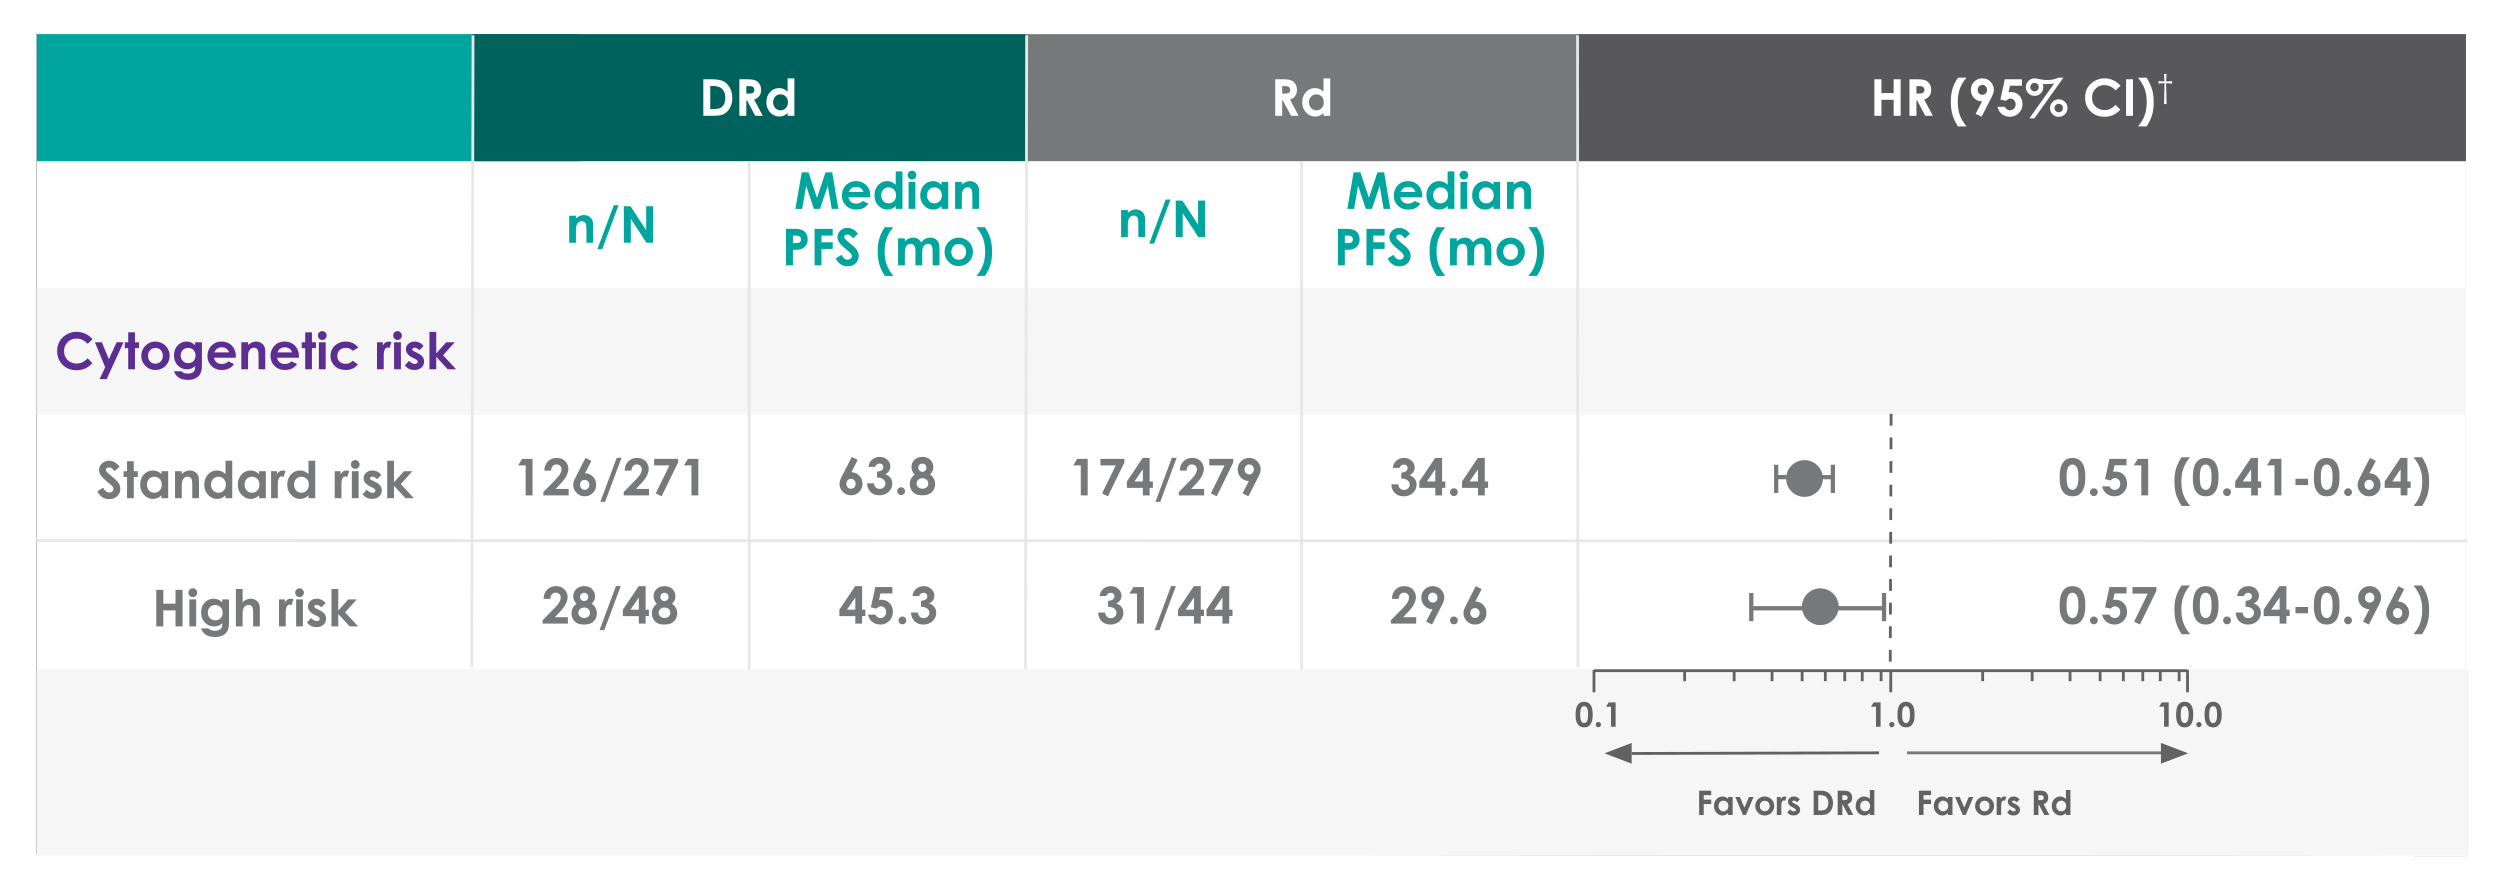
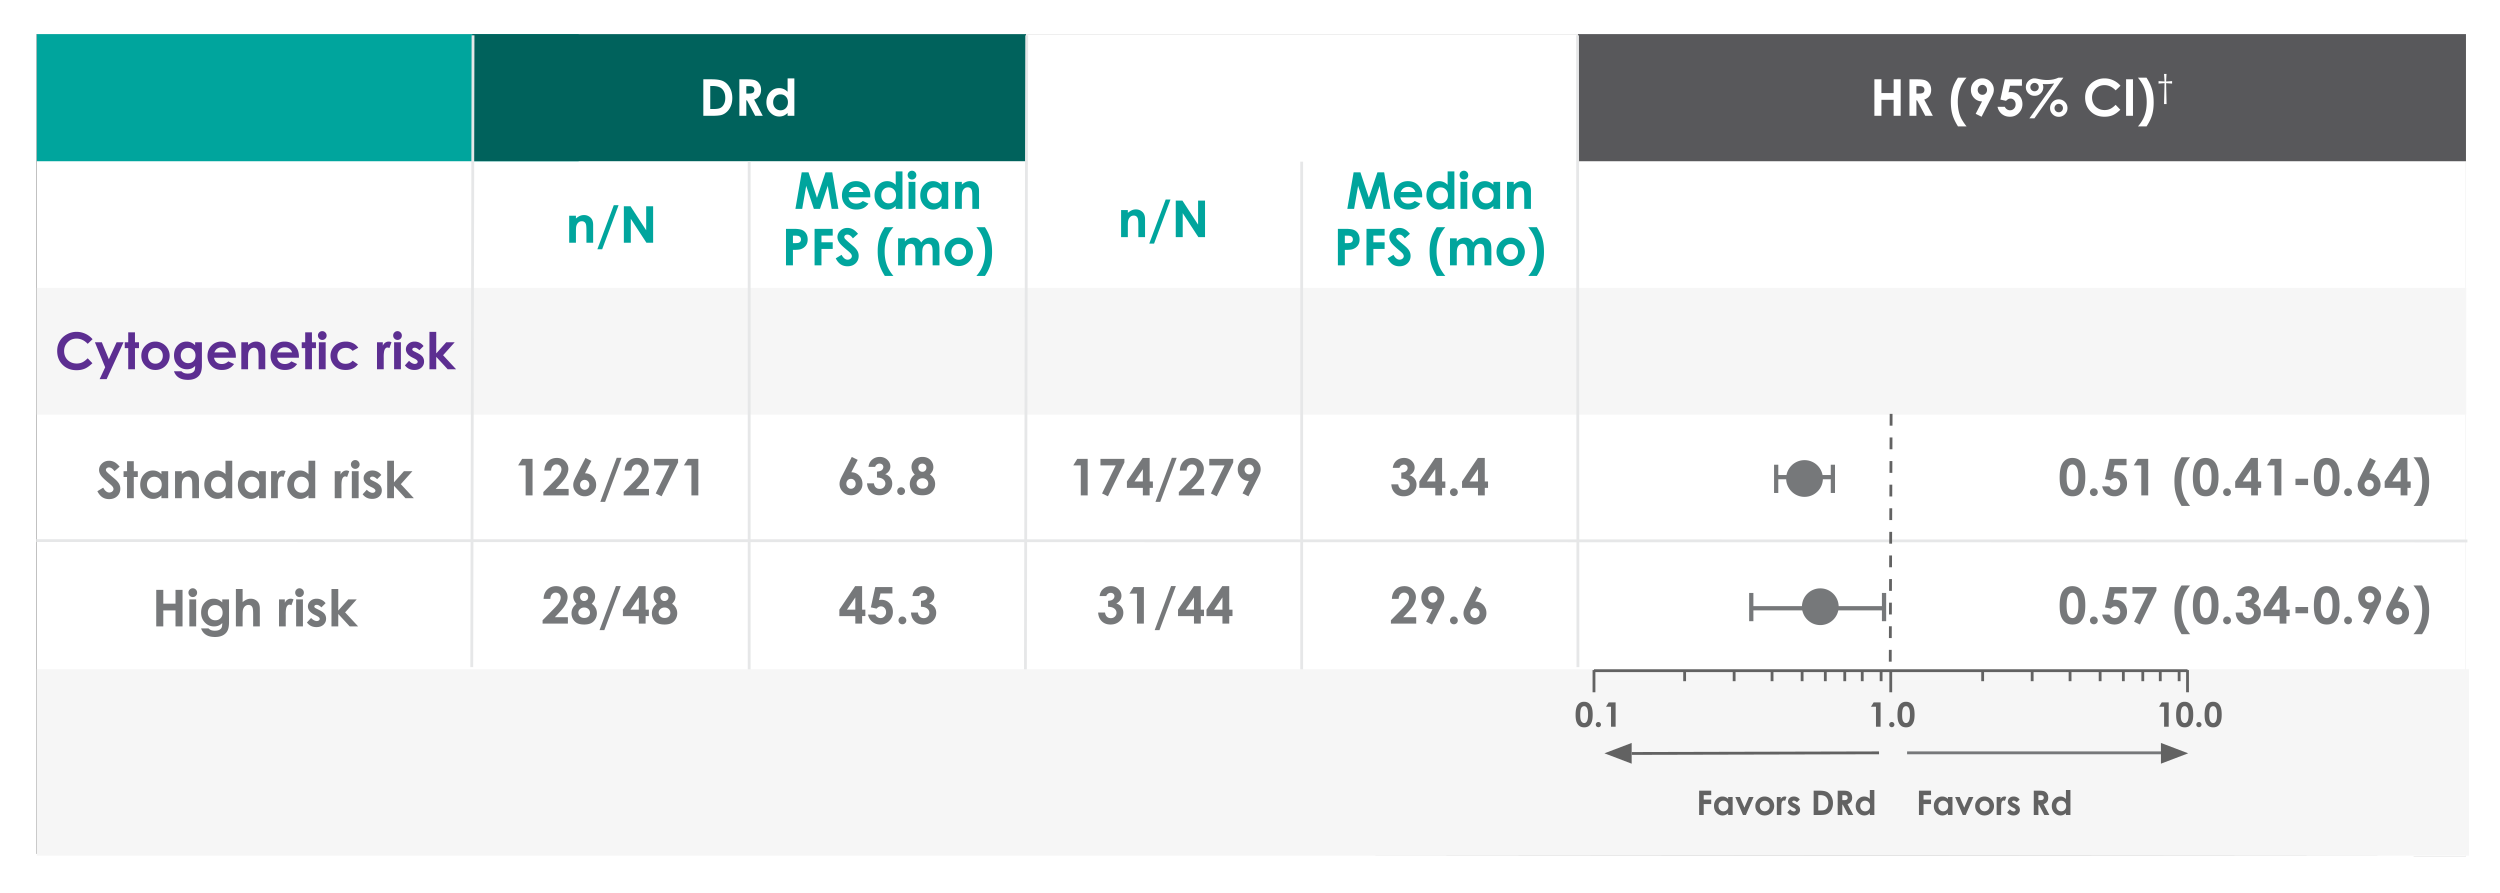
<svg xmlns="http://www.w3.org/2000/svg" xmlns:xlink="http://www.w3.org/1999/xlink" width="885" height="316" viewBox="0 0 885 316">
  <defs>
    <filter x="-2.1%" y="-6.2%" width="104.2%" height="112.4%" filterUnits="objectBoundingBox" id="1f123quwca">
      <feOffset in="SourceAlpha" result="shadowOffsetOuter1" />
      <feGaussianBlur stdDeviation="6" in="shadowOffsetOuter1" result="shadowBlurOuter1" />
      <feColorMatrix values="0 0 0 0 0 0 0 0 0 0.647 0 0 0 0 0.616 0 0 0 0.35 0" in="shadowBlurOuter1" />
    </filter>
    <path id="9w3c3gu6mb" d="M.097 0h860v291l-860-.8z" />
  </defs>
  <g fill="none" fill-rule="evenodd">
    <g transform="translate(12.856 12.053)">
      <use fill="#000" filter="url(#1f123quwca)" xlink:href="#9w3c3gu6mb" />
      <use fill="#FFF" xlink:href="#9w3c3gu6mb" />
    </g>
    <path fill="#F6F6F6" d="M13.047 146.804h860v-44.898h-860zM13.041 236.906h861v66h-861z" />
    <path fill="#00A59D" d="M13.041 57.075h191.82V12.076H13.041z" />
    <path fill="#00625C" d="M167.21 57.075h195.998v-45H167.211z" />
-     <path fill="#76787A" d="M363.003 57.075H558.59v-45H363.003z" />
    <path fill="#58585B" d="M558.59 57.075h314.363V12.076H558.59z" />
    <g fill-rule="nonzero">
      <g fill="#76787A">
        <path d="m42.359 165.192-1.82 1.609c-.638-.89-1.289-1.336-1.95-1.336-.323 0-.587.086-.792.259-.205.173-.307.368-.307.585 0 .216.073.421.22.615.199.258.8.811 1.801 1.66.938.786 1.506 1.281 1.705 1.486.498.504.851.986 1.06 1.446.207.46.311.962.311 1.507 0 1.06-.366 1.937-1.098 2.628-.733.692-1.688 1.037-2.865 1.037-.92 0-1.722-.225-2.404-.676-.683-.452-1.267-1.16-1.754-2.127l2.066-1.248c.62 1.142 1.336 1.714 2.144 1.714.422 0 .777-.124 1.064-.37.287-.246.43-.53.43-.852 0-.293-.108-.586-.325-.88-.217-.292-.694-.74-1.432-1.344-1.407-1.148-2.315-2.034-2.725-2.658-.41-.625-.615-1.247-.615-1.868 0-.897.341-1.666 1.024-2.307.682-.642 1.525-.963 2.527-.963.644 0 1.258.15 1.84.449.584.298 1.215.843 1.895 1.634zM44.97 163.276h2.39v3.525h1.424v2.065H47.36v7.497h-2.39v-7.497h-1.231v-2.065h1.23zM57.142 166.8h2.39v9.563h-2.39v-1.01c-.469.445-.939.766-1.41.962a3.952 3.952 0 0 1-1.534.294c-1.237 0-2.306-.479-3.208-1.437-.903-.958-1.354-2.149-1.354-3.572 0-1.477.437-2.687 1.31-3.63.873-.944 1.933-1.415 3.181-1.415.575 0 1.114.108 1.618.325.504.217.97.542 1.397.975v-1.054zm-2.522 1.97c-.745 0-1.363.262-1.855.786s-.738 1.197-.738 2.017c0 .826.25 1.506.751 2.04.501.532 1.118.799 1.85.799.756 0 1.383-.262 1.881-.787.498-.524.747-1.211.747-2.06 0-.833-.249-1.506-.747-2.022-.498-.516-1.128-.774-1.89-.774zM61.958 166.8h2.391v.976c.545-.457 1.039-.775 1.481-.953a3.595 3.595 0 0 1 1.358-.268c.95 0 1.755.33 2.417.993.557.562.835 1.394.835 2.496v6.32h-2.373v-4.193c0-1.143-.051-1.902-.154-2.277-.102-.375-.281-.66-.536-.856-.255-.197-.57-.295-.945-.295-.486 0-.904.163-1.252.488-.349.325-.59.775-.725 1.349-.07.299-.106.946-.106 1.942v3.841h-2.39v-9.562zM79.827 163.11h2.39v13.253h-2.39v-1.01c-.47.445-.94.766-1.411.962a3.952 3.952 0 0 1-1.534.294c-1.236 0-2.305-.479-3.208-1.437-.902-.958-1.353-2.149-1.353-3.572 0-1.477.436-2.687 1.31-3.63.872-.944 1.933-1.415 3.181-1.415.574 0 1.113.108 1.617.325.504.217.97.542 1.398.975v-4.746zm-2.523 5.66c-.744 0-1.362.262-1.854.786s-.739 1.197-.739 2.017c0 .826.25 1.506.752 2.04.5.532 1.118.799 1.85.799.756 0 1.383-.262 1.88-.787.499-.524.748-1.211.748-2.06 0-.833-.25-1.506-.747-2.022-.498-.516-1.128-.774-1.89-.774zM91.71 166.8h2.39v9.563h-2.39v-1.01c-.47.445-.94.766-1.411.962a3.952 3.952 0 0 1-1.534.294c-1.236 0-2.306-.479-3.208-1.437-.902-.958-1.353-2.149-1.353-3.572 0-1.477.436-2.687 1.31-3.63.872-.944 1.933-1.415 3.18-1.415.575 0 1.114.108 1.618.325.504.217.97.542 1.397.975v-1.054zm-2.523 1.97c-.744 0-1.362.262-1.854.786-.493.524-.739 1.197-.739 2.017 0 .826.25 1.506.752 2.04.5.532 1.117.799 1.85.799.756 0 1.383-.262 1.88-.787.499-.524.748-1.211.748-2.06 0-.833-.25-1.506-.747-2.022-.498-.516-1.128-.774-1.89-.774zM95.963 166.8h2.057v1.205c.223-.475.519-.835.888-1.081s.773-.37 1.213-.37c.31 0 .635.083.975.247l-.747 2.065c-.281-.14-.513-.21-.694-.21-.37 0-.681.228-.936.685-.255.457-.383 1.353-.383 2.69l.01.465v3.867h-2.383v-9.562zM109.205 163.11h2.39v13.253h-2.39v-1.01c-.469.445-.939.766-1.41.962a3.952 3.952 0 0 1-1.534.294c-1.237 0-2.306-.479-3.208-1.437-.903-.958-1.354-2.149-1.354-3.572 0-1.477.437-2.687 1.31-3.63.873-.944 1.933-1.415 3.181-1.415.575 0 1.114.108 1.618.325.504.217.97.542 1.397.975v-4.746zm-2.522 5.66c-.744 0-1.363.262-1.855.786s-.738 1.197-.738 2.017c0 .826.25 1.506.751 2.04.501.532 1.118.799 1.85.799.756 0 1.383-.262 1.881-.787.498-.524.747-1.211.747-2.06 0-.833-.249-1.506-.747-2.022-.498-.516-1.128-.774-1.89-.774zM118.495 166.8h2.057v1.205c.222-.475.518-.835.887-1.081.37-.246.774-.37 1.213-.37.31 0 .636.083.976.247l-.747 2.065c-.281-.14-.513-.21-.694-.21-.37 0-.682.228-.936.685-.255.457-.383 1.353-.383 2.69l.009.465v3.867h-2.382v-9.562zM125.755 162.863c.422 0 .784.153 1.085.457.302.305.453.674.453 1.108 0 .427-.15.792-.448 1.094a1.456 1.456 0 0 1-1.073.453c-.427 0-.792-.154-1.094-.462a1.54 1.54 0 0 1-.452-1.12c0-.422.149-.783.448-1.082.299-.298.659-.448 1.08-.448zm-1.204 3.938h2.408v9.562h-2.408v-9.562zM134.983 168.137l-1.485 1.485c-.603-.598-1.151-.896-1.643-.896-.27 0-.48.057-.633.17a.515.515 0 0 0-.229.427c0 .13.049.248.145.356.097.109.336.256.717.444l.878.44c.926.456 1.562.922 1.908 1.397.345.474.518 1.031.518 1.67 0 .85-.312 1.558-.936 2.127-.624.568-1.46.852-2.51.852-1.394 0-2.507-.545-3.339-1.634l1.477-1.609c.28.328.61.593.988.796.378.202.714.303 1.007.303.316 0 .571-.076.764-.229.194-.152.29-.328.29-.527 0-.37-.348-.73-1.045-1.081l-.81-.404c-1.546-.78-2.32-1.755-2.32-2.927 0-.756.292-1.402.875-1.938s1.329-.804 2.237-.804a3.885 3.885 0 0 1 3.146 1.582zM137.066 163.11h2.4v7.637l3.533-3.946h3.006l-4.113 4.588 4.614 4.974h-2.98l-4.06-4.403v4.403h-2.4z" />
      </g>
      <g fill="#5C2E91">
        <path d="m32.768 120.074-1.723 1.644c-1.172-1.237-2.49-1.855-3.955-1.855-1.237 0-2.278.422-3.125 1.266-.846.843-1.27 1.883-1.27 3.12 0 .861.188 1.626.563 2.294a4.028 4.028 0 0 0 1.59 1.573c.686.38 1.448.571 2.286.571.715 0 1.368-.133 1.96-.4.591-.266 1.242-.751 1.95-1.454l1.67 1.74c-.954.932-1.857 1.578-2.706 1.938-.85.36-1.82.54-2.91.54-2.01 0-3.654-.637-4.934-1.911-1.28-1.275-1.92-2.908-1.92-4.9 0-1.29.29-2.435.874-3.437.583-1.002 1.418-1.807 2.504-2.417a7.064 7.064 0 0 1 3.512-.914c1.066 0 2.093.226 3.08.677a7.368 7.368 0 0 1 2.554 1.925zM33.594 121.164h2.452l2.487 6.003 2.742-6.003h2.461l-5.994 13.06h-2.478l1.968-4.21zM45.389 117.64h2.39v3.524h1.424v2.065H47.78v7.497h-2.39v-7.497h-1.23v-2.065h1.23zM54.986 120.918c.903 0 1.75.225 2.545.676a4.889 4.889 0 0 1 1.859 1.837c.445.774.668 1.609.668 2.505 0 .903-.225 1.746-.673 2.532a4.851 4.851 0 0 1-1.832 1.84 5.06 5.06 0 0 1-2.558.664c-1.371 0-2.541-.487-3.511-1.463-.97-.976-1.455-2.16-1.455-3.555 0-1.494.548-2.74 1.644-3.736.96-.867 2.065-1.3 3.313-1.3zm.035 2.258c-.744 0-1.363.26-1.858.778-.496.519-.743 1.182-.743 1.991 0 .832.244 1.506.734 2.022.489.515 1.109.773 1.859.773s1.374-.26 1.872-.782.747-1.193.747-2.013c0-.82-.245-1.487-.734-2-.49-.512-1.115-.769-1.877-.769zM69.084 121.164h2.39v8.191c0 1.617-.325 2.807-.975 3.569-.873 1.03-2.189 1.546-3.946 1.546-.938 0-1.726-.117-2.365-.351a4.25 4.25 0 0 1-1.617-1.033 4.21 4.21 0 0 1-.975-1.657h2.645c.235.27.536.474.905.611.37.138.806.207 1.31.207.645 0 1.163-.1 1.556-.299.392-.2.67-.457.83-.773.161-.317.242-.862.242-1.635-.422.422-.864.725-1.327.91-.463.184-.988.276-1.573.276-1.284 0-2.368-.463-3.252-1.388-.885-.926-1.328-2.098-1.328-3.516 0-1.518.47-2.736 1.407-3.656.85-.832 1.863-1.248 3.04-1.248.551 0 1.071.1 1.56.303.49.202.98.535 1.473.997v-1.054zm-2.487 1.995c-.756 0-1.38.253-1.872.76-.493.507-.739 1.144-.739 1.912 0 .797.252 1.45.756 1.96s1.137.764 1.899.764c.744 0 1.357-.249 1.84-.747.484-.498.726-1.151.726-1.96 0-.797-.243-1.444-.73-1.942-.486-.498-1.113-.747-1.88-.747zM83.48 126.64h-7.708c.112.68.41 1.22.892 1.621.484.401 1.1.602 1.85.602.897 0 1.668-.313 2.312-.94l2.022.949c-.504.715-1.108 1.243-1.811 1.586-.703.343-1.538.514-2.505.514-1.5 0-2.722-.473-3.665-1.419-.943-.946-1.415-2.131-1.415-3.555 0-1.46.47-2.67 1.41-3.634.941-.964 2.12-1.446 3.538-1.446 1.506 0 2.73.482 3.674 1.446.944.963 1.415 2.236 1.415 3.818l-.009.457zm-2.408-1.89a2.407 2.407 0 0 0-.936-1.301c-.466-.334-1.006-.501-1.621-.501-.668 0-1.254.187-1.758.562-.317.235-.61.648-.88 1.24h5.195zM85.423 121.164h2.39v.975c.545-.457 1.039-.775 1.481-.953a3.595 3.595 0 0 1 1.358-.268c.95 0 1.755.33 2.417.993.557.562.835 1.394.835 2.496v6.32h-2.373v-4.193c0-1.143-.051-1.901-.154-2.276-.102-.375-.28-.661-.536-.857-.255-.197-.57-.295-.945-.295-.486 0-.903.163-1.252.488-.349.325-.59.775-.725 1.35-.07.298-.106.945-.106 1.941v3.841h-2.39v-9.562zM105.805 126.64h-7.708c.11.68.408 1.22.892 1.621.483.401 1.1.602 1.85.602.896 0 1.667-.313 2.311-.94l2.022.949c-.504.715-1.108 1.243-1.81 1.586-.704.343-1.539.514-2.506.514-1.5 0-2.721-.473-3.665-1.419-.943-.946-1.415-2.131-1.415-3.555 0-1.46.47-2.67 1.41-3.634.941-.964 2.12-1.446 3.539-1.446 1.505 0 2.73.482 3.673 1.446.944.963 1.415 2.236 1.415 3.818l-.008.457zm-2.409-1.89a2.407 2.407 0 0 0-.936-1.301c-.465-.334-1.006-.501-1.621-.501-.668 0-1.254.187-1.758.562-.316.235-.61.648-.879 1.24h5.194zM108.037 117.64h2.39v3.524h1.424v2.065h-1.423v7.497h-2.391v-7.497h-1.23v-2.065h1.23zM114.084 117.226c.422 0 .784.153 1.085.457.302.305.453.674.453 1.108 0 .427-.15.792-.448 1.094a1.456 1.456 0 0 1-1.073.453c-.427 0-.792-.154-1.094-.462a1.54 1.54 0 0 1-.452-1.12c0-.422.149-.783.448-1.081.299-.3.659-.449 1.08-.449zm-1.204 3.938h2.408v9.562h-2.408v-9.562zM126.82 123.097l-1.996 1.099c-.375-.393-.745-.665-1.112-.817-.366-.153-.795-.229-1.287-.229-.897 0-1.622.268-2.176.804-.553.536-.83 1.223-.83 2.061 0 .815.266 1.48.8 1.995.533.516 1.233.774 2.1.774 1.073 0 1.907-.366 2.505-1.099l1.89 1.292c-1.026 1.33-2.473 1.995-4.342 1.995-1.682 0-2.999-.498-3.95-1.494-.953-.996-1.429-2.162-1.429-3.498a4.917 4.917 0 0 1 2.632-4.394c.83-.446 1.757-.668 2.782-.668.95 0 1.802.189 2.558.567a4.854 4.854 0 0 1 1.854 1.612zM133.455 121.164h2.057v1.204c.222-.475.518-.835.887-1.081.37-.246.774-.37 1.213-.37.31 0 .636.083.976.247l-.747 2.065c-.281-.14-.513-.21-.695-.21-.369 0-.68.228-.936.685-.254.457-.382 1.353-.382 2.69l.009.465v3.867h-2.382v-9.562zM140.715 117.226c.422 0 .783.153 1.085.457.302.305.453.674.453 1.108 0 .427-.15.792-.448 1.094a1.456 1.456 0 0 1-1.073.453c-.427 0-.792-.154-1.094-.462a1.54 1.54 0 0 1-.453-1.12c0-.422.15-.783.449-1.081.299-.3.659-.449 1.08-.449zm-1.204 3.938h2.408v9.562h-2.408v-9.562zM149.943 122.5l-1.485 1.485c-.604-.598-1.151-.896-1.644-.896-.27 0-.48.057-.632.171a.515.515 0 0 0-.229.426c0 .13.048.248.145.356.097.109.336.257.716.444l.88.44c.925.457 1.56.922 1.907 1.397.345.475.518 1.031.518 1.67 0 .85-.312 1.558-.936 2.127-.624.568-1.46.852-2.51.852-1.394 0-2.507-.545-3.34-1.634l1.477-1.609c.282.328.611.593.99.796.377.202.713.303 1.006.303.316 0 .57-.076.764-.229.194-.152.29-.328.29-.527 0-.37-.348-.73-1.046-1.081l-.808-.404c-1.547-.78-2.32-1.755-2.32-2.927 0-.756.291-1.402.874-1.938s1.329-.804 2.237-.804a3.885 3.885 0 0 1 3.146 1.582zM152.026 117.472h2.4v7.638l3.533-3.946h3.006l-4.114 4.588 4.615 4.974h-2.98l-4.06-4.403v4.403h-2.4z" />
      </g>
      <g fill="#76787A">
        <path d="M55.31 208.824h2.496v4.878h4.325v-4.878h2.487v12.928H62.13v-5.669h-4.325v5.67H55.31zM68.239 208.252c.422 0 .784.153 1.085.457.302.305.453.674.453 1.108 0 .427-.15.792-.448 1.094a1.456 1.456 0 0 1-1.072.453c-.428 0-.793-.154-1.095-.462a1.54 1.54 0 0 1-.452-1.12c0-.422.15-.783.448-1.081.299-.3.66-.449 1.081-.449zm-1.204 3.938h2.408v9.562h-2.408v-9.562zM78.68 212.19h2.391v8.191c0 1.617-.325 2.807-.976 3.569-.873 1.03-2.188 1.546-3.946 1.546-.937 0-1.725-.117-2.364-.351a4.25 4.25 0 0 1-1.617-1.033 4.21 4.21 0 0 1-.976-1.657h2.646c.234.27.536.474.905.611.37.138.806.207 1.31.207.644 0 1.163-.1 1.555-.299.393-.2.67-.457.83-.773.162-.317.242-.862.242-1.635-.421.422-.864.725-1.327.91-.463.184-.987.276-1.573.276-1.283 0-2.367-.463-3.252-1.388-.885-.926-1.327-2.098-1.327-3.516 0-1.518.469-2.736 1.406-3.656.85-.832 1.863-1.248 3.041-1.248.551 0 1.071.1 1.56.303.49.202.98.535 1.472.997v-1.054zm-2.487 1.995c-.756 0-1.38.253-1.872.76-.492.507-.738 1.144-.738 1.912 0 .797.252 1.45.756 1.96s1.136.764 1.898.764c.744 0 1.358-.249 1.841-.747.484-.498.725-1.151.725-1.96 0-.797-.243-1.444-.729-1.942s-1.113-.747-1.88-.747zM83.506 208.498h2.381v4.659c.47-.405.94-.708 1.415-.91a3.649 3.649 0 0 1 1.442-.303c.95 0 1.749.328 2.4.984.556.568.834 1.403.834 2.505v6.32h-2.364v-4.193c0-1.108-.053-1.858-.158-2.25-.106-.393-.286-.686-.54-.879-.256-.193-.57-.29-.946-.29a1.78 1.78 0 0 0-1.252.483c-.349.323-.59.762-.725 1.319-.07.287-.106.943-.106 1.968v3.841h-2.381v-13.254zM98.772 212.19h2.057v1.204c.223-.475.518-.835.888-1.081.369-.246.773-.37 1.212-.37.311 0 .636.083.976.247l-.747 2.065c-.281-.14-.513-.21-.694-.21-.37 0-.682.228-.936.685-.255.457-.383 1.353-.383 2.69l.01.465-.001 3.867h-2.382v-9.562zM106.032 208.252c.422 0 .784.153 1.085.457.302.305.453.674.453 1.108 0 .427-.15.792-.448 1.094a1.456 1.456 0 0 1-1.072.453c-.428 0-.793-.154-1.095-.462a1.54 1.54 0 0 1-.452-1.12c0-.422.15-.783.448-1.081.299-.3.66-.449 1.081-.449zm-1.204 3.938h2.408v9.562h-2.408v-9.562zM115.26 213.526l-1.485 1.485c-.603-.598-1.151-.896-1.643-.896-.27 0-.48.057-.633.171a.515.515 0 0 0-.229.426c0 .13.049.248.145.356.097.109.336.257.717.444l.878.44c.926.457 1.562.922 1.908 1.397.345.475.518 1.031.518 1.67 0 .85-.312 1.558-.936 2.127-.624.568-1.46.852-2.509.852-1.395 0-2.508-.545-3.34-1.634l1.477-1.609c.28.328.61.593.988.796.378.202.714.303 1.007.303.316 0 .571-.076.764-.229.194-.152.29-.328.29-.527 0-.37-.348-.73-1.045-1.081l-.809-.404c-1.547-.78-2.32-1.755-2.32-2.927 0-.756.291-1.402.874-1.938s1.329-.804 2.237-.804a3.885 3.885 0 0 1 3.146 1.582zM117.344 208.498h2.399v7.638l3.533-3.946h3.006l-4.113 4.588 4.614 4.974h-2.98l-4.06-4.403v4.403h-2.4z" />
      </g>
      <g fill="#76787A">
        <path d="M184.839 162.434h3.683v12.93h-2.444v-10.618h-2.663zM195.096 166.6h-2.4c.065-1.394.503-2.491 1.314-3.291.812-.8 1.853-1.2 3.125-1.2.785 0 1.478.166 2.079.497a3.72 3.72 0 0 1 1.44 1.432c.361.624.541 1.259.541 1.903 0 .768-.218 1.594-.654 2.479-.437.885-1.235 1.93-2.395 3.137l-1.45 1.53h4.605v2.276h-8.956v-1.178l3.999-4.078c.967-.978 1.61-1.765 1.93-2.36.318-.594.478-1.132.478-1.612 0-.498-.165-.91-.496-1.235-.332-.325-.758-.488-1.28-.488-.527 0-.966.196-1.318.589-.351.392-.539.926-.562 1.6zM207.26 162.11l2.092 1.045-2.26 4.395c1.097 0 2.028.392 2.796 1.177.767.786 1.151 1.761 1.151 2.927 0 1.125-.394 2.079-1.182 2.861-.788.782-1.739 1.173-2.852 1.173-1.166 0-2.137-.405-2.914-1.217-.776-.811-1.164-1.742-1.164-2.79 0-.399.06-.8.18-1.205.12-.404.397-1.025.83-1.863l3.323-6.504zm-.308 7.769c-.457 0-.84.165-1.151.496-.31.331-.466.746-.466 1.244s.163.917.488 1.257c.325.34.705.51 1.138.51.457 0 .85-.167 1.178-.501.328-.334.492-.756.492-1.266 0-.498-.16-.913-.479-1.244a1.598 1.598 0 0 0-1.2-.496zM212.507 177.666l5.81-15.6h1.705l-5.819 15.6zM223.537 166.6h-2.4c.065-1.394.503-2.491 1.315-3.291.811-.8 1.853-1.2 3.124-1.2.785 0 1.478.166 2.079.497a3.72 3.72 0 0 1 1.441 1.432c.36.624.54 1.259.54 1.903 0 .768-.217 1.594-.654 2.479-.436.885-1.235 1.93-2.395 3.137l-1.45 1.53h4.605v2.276h-8.956v-1.178l4-4.078c.966-.978 1.61-1.765 1.929-2.36.319-.594.479-1.132.479-1.612 0-.498-.166-.91-.497-1.235-.331-.325-.757-.488-1.279-.488-.527 0-.967.196-1.318.589-.352.392-.54.926-.563 1.6zM231.562 162.434h8.481v1.292l-5.836 11.962-2.083-1.01 4.852-9.932h-5.414zM243.524 162.434h3.682v12.93h-2.443v-10.618H242.1z" />
      </g>
      <g fill="#76787A">
        <path d="M194.827 211.99h-2.4c.065-1.394.503-2.491 1.315-3.291.811-.8 1.853-1.2 3.124-1.2.785 0 1.478.166 2.079.497a3.72 3.72 0 0 1 1.441 1.432c.36.624.54 1.259.54 1.903 0 .768-.218 1.594-.654 2.479-.437.885-1.235 1.93-2.395 3.137l-1.45 1.53h4.605v2.276h-8.956v-1.178l4-4.078c.966-.978 1.609-1.765 1.928-2.36.32-.594.48-1.132.48-1.612 0-.498-.166-.91-.497-1.235-.331-.325-.758-.488-1.28-.488-.526 0-.966.196-1.317.589-.352.392-.54.926-.563 1.6zM209.46 213.748a3.912 3.912 0 0 1 1.359 1.446c.32.589.479 1.226.479 1.912 0 .744-.186 1.432-.558 2.065a3.622 3.622 0 0 1-1.499 1.428c-.627.32-1.427.48-2.4.48-1.042 0-1.871-.154-2.487-.462a3.527 3.527 0 0 1-1.476-1.398c-.37-.624-.554-1.328-.554-2.113 0-.68.148-1.3.444-1.86.296-.559.74-1.058 1.332-1.498a4.242 4.242 0 0 1-.875-1.252 3.418 3.418 0 0 1-.294-1.402c0-.674.162-1.288.487-1.841a3.36 3.36 0 0 1 1.367-1.292c.586-.308 1.263-.462 2.03-.462.756 0 1.421.156 1.995.466.575.31 1.027.752 1.358 1.323.331.571.497 1.185.497 1.841 0 .463-.086.892-.26 1.288-.172.395-.487.84-.944 1.331zm-2.724-3.876c-.404 0-.737.134-.997.4-.261.267-.391.608-.391 1.024 0 .416.137.765.413 1.046a1.37 1.37 0 0 0 1.02.422c.415 0 .757-.138 1.023-.413.267-.276.4-.633.4-1.072 0-.416-.135-.755-.404-1.016-.27-.26-.624-.39-1.064-.39zm.097 5.186c-.592 0-1.09.18-1.494.54-.405.36-.607.79-.607 1.288 0 .521.19.962.572 1.323.38.36.881.54 1.503.54.627 0 1.126-.168 1.498-.505.372-.337.558-.772.558-1.305 0-.534-.193-.98-.58-1.34-.387-.361-.87-.541-1.45-.541zM212.238 223.056l5.81-15.6h1.705l-5.819 15.6zM226.09 207.5h2.46v8.322h1.152v2.277h-1.151v2.654h-2.408V218.1H220.5v-2.277l5.59-8.323zm.053 8.322v-4.333l-2.954 4.333h2.954zM237.902 213.748a3.912 3.912 0 0 1 1.358 1.446c.32.589.48 1.226.48 1.912 0 .744-.187 1.432-.559 2.065a3.622 3.622 0 0 1-1.498 1.428c-.627.32-1.427.48-2.4.48-1.043 0-1.872-.154-2.487-.462a3.527 3.527 0 0 1-1.477-1.398c-.369-.624-.553-1.328-.553-2.113 0-.68.148-1.3.443-1.86.296-.559.74-1.058 1.332-1.498a4.242 4.242 0 0 1-.875-1.252 3.418 3.418 0 0 1-.294-1.402c0-.674.163-1.288.488-1.841a3.36 3.36 0 0 1 1.366-1.292c.586-.308 1.263-.462 2.03-.462.757 0 1.422.156 1.996.466.574.31 1.027.752 1.358 1.323.33.571.496 1.185.496 1.841 0 .463-.086.892-.259 1.288-.173.395-.488.84-.945 1.331zm-2.724-3.876c-.405 0-.737.134-.998.4-.26.267-.391.608-.391 1.024 0 .416.138.765.413 1.046a1.37 1.37 0 0 0 1.02.422c.416 0 .757-.138 1.024-.413.266-.276.4-.633.4-1.072 0-.416-.135-.755-.405-1.016-.27-.26-.624-.39-1.063-.39zm.096 5.186c-.591 0-1.09.18-1.494.54-.404.36-.606.79-.606 1.288 0 .521.19.962.571 1.323.38.36.882.54 1.503.54.627 0 1.126-.168 1.499-.505.372-.337.558-.772.558-1.305 0-.534-.194-.98-.58-1.34-.387-.361-.87-.541-1.45-.541z" />
      </g>
      <g fill="#76787A">
        <path d="M381.358 162.434h3.682v12.93h-2.443v-10.618h-2.663zM389.558 162.434h8.481v1.292l-5.835 11.962-2.083-1.01 4.851-9.932h-5.414zM404.517 162.11h2.46v8.322h1.152v2.277h-1.151v2.654h-2.408v-2.654h-5.643v-2.277l5.59-8.323zm.053 8.322V166.1l-2.953 4.333h2.953zM409.026 177.666l5.81-15.6h1.704l-5.818 15.6zM420.056 166.6h-2.4c.065-1.394.503-2.491 1.315-3.291.811-.8 1.853-1.2 3.124-1.2.785 0 1.478.166 2.079.497a3.72 3.72 0 0 1 1.441 1.432c.36.624.54 1.259.54 1.903 0 .768-.218 1.594-.654 2.479-.437.885-1.235 1.93-2.395 3.137l-1.45 1.53h4.605v2.276h-8.956v-1.178l4-4.078c.966-.978 1.609-1.765 1.928-2.36.32-.594.48-1.132.48-1.612 0-.498-.166-.91-.497-1.235-.331-.325-.758-.488-1.28-.488-.526 0-.966.196-1.317.589-.352.392-.54.926-.563 1.6zM428.08 162.434h8.482v1.292l-5.836 11.962-2.083-1.01 4.852-9.932h-5.415zM441.94 175.688l-2.091-1.037 2.259-4.394c-1.096 0-2.028-.393-2.795-1.178-.768-.785-1.151-1.76-1.151-2.927 0-1.13.394-2.087 1.182-2.87.788-.782 1.738-1.173 2.852-1.173 1.166 0 2.137.406 2.913 1.218.777.811 1.165 1.744 1.165 2.799 0 .398-.06.798-.18 1.2-.12.4-.397 1.02-.83 1.858l-3.323 6.504zm.308-7.76c.457 0 .841-.167 1.152-.501.31-.334.466-.747.466-1.24 0-.504-.163-.925-.488-1.265-.325-.34-.705-.51-1.138-.51-.457 0-.85.168-1.178.505-.328.337-.492.758-.492 1.262 0 .498.16.914.479 1.248.32.334.719.5 1.2.5z" />
      </g>
      <g fill="#76787A">
        <path d="M391.627 211.015h-2.364c.123-.955.466-1.723 1.028-2.303.785-.808 1.773-1.213 2.962-1.213 1.06 0 1.95.337 2.668 1.011.717.674 1.076 1.474 1.076 2.4 0 .574-.157 1.098-.47 1.573-.313.474-.769.858-1.367 1.151.785.234 1.4.643 1.842 1.226.442.583.663 1.27.663 2.061 0 1.16-.428 2.143-1.283 2.949s-1.945 1.208-3.27 1.208c-1.253 0-2.276-.379-3.067-1.138-.79-.759-1.225-1.791-1.3-3.098h2.434c.105.668.338 1.165.699 1.49.36.325.816.488 1.366.488.575 0 1.05-.185 1.429-.554.377-.37.566-.82.566-1.354 0-.586-.254-1.08-.764-1.485-.51-.404-1.245-.612-2.206-.624v-2.11c.592-.046 1.032-.139 1.322-.276.29-.138.516-.327.677-.567a1.35 1.35 0 0 0 .242-.765 1.15 1.15 0 0 0-.37-.874c-.245-.232-.568-.347-.966-.347-.352 0-.67.106-.958.32-.287.214-.483.491-.589.83zM401.251 207.824h3.683v12.93h-2.444v-10.618h-2.663zM408.757 223.056l5.81-15.6h1.705l-5.819 15.6zM422.609 207.5h2.46v8.322h1.152v2.277h-1.152v2.654h-2.408V218.1h-5.642v-2.277l5.59-8.323zm.052 8.322v-4.333l-2.953 4.333h2.953zM432.69 207.5h2.46v8.322h1.152v2.277h-1.151v2.654h-2.409V218.1H427.1v-2.277l5.59-8.323zm.052 8.322v-4.333l-2.953 4.333h2.953z" />
      </g>
      <g fill="#76787A">
        <path d="m301.534 161.746 2.092 1.046-2.259 4.395c1.096 0 2.028.392 2.795 1.177.768.785 1.152 1.761 1.152 2.927 0 1.125-.394 2.079-1.182 2.86-.789.783-1.74 1.174-2.852 1.174-1.166 0-2.138-.406-2.914-1.217-.776-.812-1.165-1.742-1.165-2.79 0-.399.06-.8.18-1.205.12-.404.398-1.025.831-1.863l3.322-6.504zm-.307 7.77c-.457 0-.841.165-1.152.496-.31.331-.465.746-.465 1.244s.162.917.487 1.257c.326.34.705.51 1.139.51.457 0 .85-.168 1.177-.502.328-.333.493-.755.493-1.265 0-.498-.16-.913-.48-1.244a1.598 1.598 0 0 0-1.2-.496zM309.814 165.262h-2.365c.123-.955.466-1.723 1.029-2.303.785-.809 1.772-1.213 2.962-1.213 1.06 0 1.95.337 2.667 1.01.718.675 1.077 1.474 1.077 2.4 0 .574-.157 1.099-.47 1.573-.314.475-.77.859-1.367 1.152.785.234 1.399.643 1.841 1.226.443.583.664 1.27.664 2.061 0 1.16-.428 2.143-1.283 2.949-.856.805-1.946 1.208-3.27 1.208-1.254 0-2.276-.38-3.067-1.138-.791-.759-1.225-1.791-1.301-3.098h2.434c.106.668.339 1.164.7 1.49.36.325.815.487 1.366.487.574 0 1.05-.184 1.428-.553.378-.37.567-.82.567-1.354 0-.586-.255-1.08-.765-1.485-.51-.404-1.245-.612-2.206-.624v-2.11c.592-.046 1.033-.139 1.323-.276.29-.138.516-.327.677-.567a1.35 1.35 0 0 0 .242-.765 1.15 1.15 0 0 0-.37-.874c-.246-.232-.568-.348-.966-.348-.352 0-.671.107-.958.321-.288.214-.484.49-.59.83zM318.998 172.495c.381 0 .706.133.976.4s.404.59.404.971-.135.706-.404.976a1.33 1.33 0 0 1-.976.404 1.33 1.33 0 0 1-.975-.404 1.33 1.33 0 0 1-.405-.976c0-.38.135-.704.405-.971s.594-.4.975-.4zM329.202 167.995a3.912 3.912 0 0 1 1.358 1.446c.32.589.48 1.226.48 1.912 0 .744-.187 1.432-.559 2.065a3.622 3.622 0 0 1-1.498 1.428c-.627.32-1.427.48-2.4.48-1.043 0-1.872-.155-2.487-.462a3.527 3.527 0 0 1-1.477-1.398c-.369-.624-.553-1.328-.553-2.113 0-.68.148-1.3.444-1.86.295-.559.74-1.058 1.331-1.498a4.242 4.242 0 0 1-.874-1.252 3.418 3.418 0 0 1-.295-1.402c0-.674.163-1.288.488-1.841a3.36 3.36 0 0 1 1.367-1.292c.586-.308 1.262-.462 2.03-.462.756 0 1.42.155 1.995.466.574.31 1.027.751 1.358 1.323.331.571.496 1.185.496 1.841 0 .463-.086.892-.259 1.288-.173.395-.488.839-.945 1.331zm-2.724-3.876c-.405 0-.737.133-.998.4-.26.267-.39.608-.39 1.024 0 .416.137.765.412 1.046a1.37 1.37 0 0 0 1.02.422c.416 0 .757-.138 1.024-.413.266-.276.4-.633.4-1.073 0-.416-.135-.754-.405-1.015-.27-.26-.624-.39-1.063-.39zm.096 5.186c-.591 0-1.09.18-1.494.54-.404.36-.606.79-.606 1.288 0 .521.19.962.571 1.323.381.36.882.54 1.503.54.627 0 1.127-.168 1.499-.505.372-.337.558-.772.558-1.305 0-.534-.194-.98-.58-1.34-.387-.361-.87-.541-1.45-.541z" />
      </g>
      <g fill="#76787A">
        <path d="M302.725 207.5h2.461v8.323h1.151v2.276h-1.151v2.654h-2.408V218.1h-5.643v-2.276l5.59-8.324zm.053 8.323v-4.333l-2.953 4.333h2.953zM309.853 207.824h6.056v2.268h-4.22l-.526 2.356c.146-.041.29-.072.43-.093.14-.02.276-.03.405-.03 1.171 0 2.146.4 2.922 1.2.776.799 1.164 1.823 1.164 3.071 0 1.26-.429 2.322-1.287 3.186-.859.864-1.903 1.296-3.133 1.296-1.102 0-2.048-.313-2.84-.94-.79-.627-1.309-1.485-1.555-2.575h2.584c.2.404.461.71.787.918.325.208.684.312 1.076.312.545 0 1.008-.196 1.389-.589.38-.392.571-.896.571-1.511 0-.598-.177-1.089-.532-1.473-.354-.383-.783-.575-1.287-.575-.27 0-.535.067-.796.202-.26.135-.517.337-.769.606l-2.003-.448 1.564-7.18zM319.45 218.248c.381 0 .707.134.976.4.27.267.405.59.405.971s-.135.706-.405.976a1.33 1.33 0 0 1-.975.404 1.33 1.33 0 0 1-.976-.404 1.33 1.33 0 0 1-.404-.976c0-.38.135-.704.404-.97.27-.267.595-.4.976-.4zM325.383 211.015h-2.364c.123-.955.466-1.723 1.028-2.303.785-.808 1.773-1.213 2.962-1.213 1.06 0 1.95.337 2.668 1.011.717.674 1.076 1.474 1.076 2.4 0 .574-.156 1.098-.47 1.573-.313.474-.769.858-1.367 1.151.786.234 1.4.643 1.842 1.226.442.583.663 1.27.663 2.061 0 1.16-.427 2.143-1.283 2.949-.855.806-1.945 1.208-3.27 1.208-1.253 0-2.276-.379-3.067-1.138-.79-.759-1.224-1.791-1.3-3.098h2.434c.105.668.338 1.165.699 1.49.36.325.816.488 1.366.488.575 0 1.05-.185 1.429-.554.378-.37.567-.82.567-1.354 0-.586-.255-1.08-.765-1.485-.51-.404-1.245-.612-2.206-.624v-2.11c.592-.046 1.033-.139 1.323-.276.29-.138.515-.327.676-.567a1.35 1.35 0 0 0 .242-.765 1.15 1.15 0 0 0-.37-.874c-.245-.232-.567-.347-.966-.347-.351 0-.67.106-.958.32-.287.214-.483.491-.589.83z" />
      </g>
      <g fill="#76787A">
        <path d="M495.414 165.625h-2.365c.124-.955.466-1.723 1.029-2.303.785-.808 1.772-1.213 2.962-1.213 1.06 0 1.95.337 2.667 1.011.718.674 1.077 1.474 1.077 2.4 0 .574-.157 1.098-.47 1.573-.314.474-.77.858-1.367 1.151.785.234 1.399.643 1.841 1.226.443.583.664 1.27.664 2.061 0 1.16-.428 2.143-1.283 2.949-.856.806-1.946 1.208-3.27 1.208-1.254 0-2.276-.379-3.067-1.138-.791-.759-1.225-1.791-1.301-3.098h2.434c.106.668.339 1.165.7 1.49.36.325.815.488 1.366.488.574 0 1.05-.185 1.428-.554.378-.37.567-.82.567-1.354 0-.586-.255-1.08-.765-1.485-.51-.404-1.245-.612-2.206-.624v-2.11c.592-.046 1.033-.139 1.323-.276.29-.138.516-.327.677-.567a1.35 1.35 0 0 0 .242-.765 1.15 1.15 0 0 0-.37-.874c-.246-.232-.568-.347-.966-.347-.352 0-.671.106-.958.32-.288.214-.484.491-.59.83zM508.035 162.11h2.46v8.323h1.152v2.276h-1.151v2.654h-2.408v-2.654h-5.643v-2.276l5.59-8.324zm.053 8.323V166.1l-2.954 4.333h2.954zM514.68 172.858c.38 0 .705.134.975.4.27.267.404.59.404.971s-.135.706-.404.976a1.33 1.33 0 0 1-.976.404 1.33 1.33 0 0 1-.975-.404 1.33 1.33 0 0 1-.405-.976c0-.38.135-.704.405-.97.27-.267.594-.4.975-.4zM523.152 162.11h2.46v8.323h1.152v2.276h-1.151v2.654h-2.408v-2.654h-5.643v-2.276l5.59-8.324zm.053 8.323V166.1l-2.953 4.333h2.953z" />
      </g>
      <g fill="#76787A">
        <path d="M495.132 211.99h-2.399c.065-1.394.503-2.491 1.314-3.291.812-.8 1.853-1.2 3.125-1.2.785 0 1.478.166 2.078.497a3.72 3.72 0 0 1 1.442 1.432c.36.625.54 1.259.54 1.903 0 .768-.218 1.594-.655 2.479-.436.885-1.235 1.93-2.395 3.138l-1.45 1.529h4.606v2.276h-8.957v-1.178l4-4.078c.966-.978 1.61-1.765 1.929-2.36.32-.594.479-1.132.479-1.612 0-.498-.166-.91-.497-1.235-.33-.325-.757-.488-1.279-.488-.527 0-.966.196-1.318.589-.352.392-.54.926-.563 1.6zM506.936 221.078l-2.092-1.037 2.26-4.394c-1.097 0-2.028-.393-2.796-1.178-.767-.785-1.151-1.76-1.151-2.927 0-1.13.394-2.087 1.182-2.87.788-.782 1.739-1.173 2.852-1.173 1.166 0 2.137.406 2.914 1.218.776.811 1.164 1.744 1.164 2.799 0 .398-.06.798-.18 1.2-.12.401-.397 1.02-.83 1.858l-3.323 6.504zm.308-7.76c.457 0 .84-.167 1.151-.501.31-.334.466-.747.466-1.24 0-.503-.163-.925-.488-1.265-.325-.34-.704-.51-1.138-.51-.457 0-.85.168-1.178.505-.328.337-.492.758-.492 1.262 0 .498.16.914.48 1.248.318.334.718.5 1.199.5zM514.68 218.248c.38 0 .705.134.975.4.27.267.404.59.404.971s-.135.706-.404.976a1.33 1.33 0 0 1-.976.404 1.33 1.33 0 0 1-.975-.404 1.33 1.33 0 0 1-.405-.976c0-.38.135-.704.405-.97.27-.267.594-.4.975-.4zM522.414 207.5l2.092 1.045-2.26 4.395c1.096 0 2.028.392 2.796 1.177.767.786 1.151 1.761 1.151 2.927 0 1.125-.394 2.079-1.182 2.861-.788.782-1.739 1.173-2.852 1.173-1.166 0-2.137-.405-2.914-1.217-.776-.811-1.164-1.742-1.164-2.79 0-.399.06-.8.18-1.205.12-.404.397-1.025.83-1.863l3.323-6.504zm-.308 7.769c-.457 0-.84.165-1.151.496-.31.331-.466.746-.466 1.244s.163.917.488 1.257c.325.34.704.51 1.138.51.457 0 .85-.167 1.178-.501.328-.334.492-.756.492-1.266 0-.498-.16-.913-.48-1.244a1.598 1.598 0 0 0-1.199-.496z" />
      </g>
      <g fill="#76787A">
        <path d="M733.618 162.11c.943 0 1.756.23 2.438.694.683.463 1.21 1.17 1.582 2.122.373.952.559 2.278.559 3.977 0 1.717-.19 3.053-.567 4.008-.378.955-.887 1.657-1.525 2.105-.639.448-1.445.672-2.417.672-.973 0-1.79-.225-2.452-.676-.662-.452-1.181-1.137-1.556-2.057-.375-.92-.562-2.23-.562-3.929 0-2.373.366-4.092 1.098-5.159.815-1.172 1.948-1.758 3.402-1.758zm.061 2.337c-.416 0-.785.133-1.107.4-.323.267-.569.725-.739 1.376-.17.65-.255 1.602-.255 2.856 0 1.635.195 2.764.585 3.388.39.624.895.936 1.516.936.598 0 1.072-.296 1.424-.887.428-.715.641-1.91.641-3.586 0-1.7-.191-2.871-.575-3.516-.384-.645-.88-.967-1.49-.967zM741.22 172.858c.38 0 .706.134.976.4.27.267.404.59.404.971s-.135.706-.404.976a1.33 1.33 0 0 1-.976.404 1.33 1.33 0 0 1-.976-.404 1.33 1.33 0 0 1-.404-.976c0-.38.135-.704.404-.97.27-.267.595-.4.976-.4zM746.74 162.434h6.055v2.268h-4.219l-.527 2.356c.147-.041.29-.072.43-.093.141-.02.276-.03.405-.03 1.172 0 2.146.4 2.922 1.2.777.799 1.165 1.823 1.165 3.071 0 1.26-.43 2.322-1.288 3.186-.858.864-1.902 1.296-3.133 1.296-1.101 0-2.048-.313-2.839-.94-.79-.627-1.31-1.485-1.555-2.575h2.584c.199.404.461.71.786.918.325.208.684.312 1.077.312.545 0 1.008-.196 1.389-.589.38-.392.57-.896.57-1.511 0-.598-.176-1.089-.53-1.473-.355-.383-.785-.575-1.289-.575-.27 0-.534.067-.795.202-.26.135-.517.337-.769.606l-2.004-.448 1.565-7.18zM756.777 162.434h3.682v12.93h-2.443v-10.618h-2.663zM772.272 161.863h3.04c-1.042 1.178-1.82 2.455-2.333 3.832-.512 1.377-.769 2.95-.769 4.72 0 1.916.284 3.6.853 5.054.445 1.119 1.195 2.332 2.25 3.638h-3.041c-.938-1.488-1.592-2.881-1.965-4.179-.372-1.298-.558-2.826-.558-4.583 0-1.723.197-3.232.59-4.527.392-1.295 1.036-2.613 1.933-3.955zM780.77 162.11c.944 0 1.757.23 2.44.694.682.463 1.21 1.17 1.582 2.122.372.952.558 2.278.558 3.977 0 1.717-.189 3.053-.567 4.008-.378.955-.886 1.657-1.525 2.105-.639.448-1.444.672-2.417.672-.973 0-1.79-.225-2.452-.676-.662-.452-1.18-1.137-1.556-2.057-.375-.92-.562-2.23-.562-3.929 0-2.373.366-4.092 1.098-5.159.815-1.172 1.949-1.758 3.402-1.758zm.062 2.337c-.416 0-.785.133-1.107.4-.322.267-.568.725-.738 1.376-.17.65-.255 1.602-.255 2.856 0 1.635.195 2.764.584 3.388.39.624.895.936 1.516.936.598 0 1.073-.296 1.424-.887.428-.715.642-1.91.642-3.586 0-1.7-.192-2.871-.576-3.516-.384-.645-.88-.967-1.49-.967zM788.373 172.858c.381 0 .706.134.976.4.27.267.404.59.404.971s-.135.706-.404.976a1.33 1.33 0 0 1-.976.404 1.33 1.33 0 0 1-.975-.404 1.33 1.33 0 0 1-.405-.976c0-.38.135-.704.405-.97.27-.267.595-.4.975-.4zM796.846 162.11h2.461v8.323h1.151v2.276h-1.151v2.654h-2.408v-2.654h-5.643v-2.276l5.59-8.324zm.053 8.323V166.1l-2.953 4.333h2.953zM803.93 162.434h3.683v12.93h-2.444v-10.618h-2.663zM812.596 169.483h4.465v2.233h-4.465zM823.609 162.11c.943 0 1.756.23 2.439.694.682.463 1.21 1.17 1.582 2.122.372.952.558 2.278.558 3.977 0 1.717-.19 3.053-.567 4.008-.378.955-.886 1.657-1.525 2.105-.639.448-1.444.672-2.417.672-.973 0-1.79-.225-2.452-.676-.662-.452-1.18-1.137-1.556-2.057-.375-.92-.562-2.23-.562-3.929 0-2.373.366-4.092 1.098-5.159.815-1.172 1.949-1.758 3.402-1.758zm.061 2.337c-.416 0-.785.133-1.107.4-.322.267-.569.725-.738 1.376-.17.65-.255 1.602-.255 2.856 0 1.635.194 2.764.584 3.388.39.624.895.936 1.516.936.598 0 1.073-.296 1.424-.887.428-.715.642-1.91.642-3.586 0-1.7-.192-2.871-.576-3.516-.384-.645-.88-.967-1.49-.967zM831.211 172.858c.381 0 .706.134.976.4.27.267.404.59.404.971s-.135.706-.404.976a1.33 1.33 0 0 1-.976.404 1.33 1.33 0 0 1-.975-.404 1.33 1.33 0 0 1-.405-.976c0-.38.135-.704.405-.97.27-.267.594-.4.975-.4zM838.946 162.11l2.091 1.045-2.258 4.395c1.095 0 2.027.392 2.795 1.177.767.786 1.15 1.761 1.15 2.927 0 1.125-.393 2.079-1.181 2.861s-1.739 1.173-2.852 1.173c-1.166 0-2.137-.405-2.914-1.217-.776-.811-1.164-1.742-1.164-2.79 0-.399.06-.8.18-1.205.12-.404.397-1.025.83-1.863l3.323-6.504zm-.308 7.769c-.457 0-.84.165-1.151.496-.31.331-.466.746-.466 1.244s.162.917.488 1.257c.325.34.704.51 1.138.51.457 0 .85-.167 1.178-.501.328-.334.492-.756.492-1.266 0-.498-.16-.913-.48-1.244a1.598 1.598 0 0 0-1.199-.496zM849.765 162.11h2.46v8.323h1.152v2.276h-1.151v2.654h-2.408v-2.654h-5.643v-2.276l5.59-8.324zm.053 8.323V166.1l-2.953 4.333h2.953zM857.394 179.107h-3.041c1.043-1.177 1.82-2.453 2.333-3.827.513-1.374.77-2.949.77-4.724 0-1.916-.285-3.598-.853-5.045-.445-1.12-1.195-2.335-2.25-3.648h3.04c.938 1.488 1.593 2.882 1.965 4.18.372 1.297.558 2.825.558 4.583 0 1.723-.196 3.231-.589 4.526-.392 1.295-1.037 2.614-1.933 3.955z" />
      </g>
      <g fill="#76787A">
        <path d="M733.618 207.5c.943 0 1.756.23 2.438.694.683.463 1.21 1.17 1.582 2.122.373.952.559 2.278.559 3.977 0 1.717-.19 3.053-.567 4.008-.378.955-.887 1.657-1.525 2.105-.639.448-1.445.672-2.417.672-.973 0-1.79-.225-2.452-.676-.662-.452-1.181-1.137-1.556-2.057-.375-.92-.562-2.23-.562-3.929 0-2.373.366-4.092 1.098-5.159.815-1.172 1.948-1.758 3.402-1.758zm.061 2.337c-.416 0-.785.133-1.107.4-.323.267-.569.725-.739 1.376-.17.65-.255 1.602-.255 2.856 0 1.635.195 2.764.585 3.388.39.624.895.936 1.516.936.598 0 1.072-.296 1.424-.887.428-.715.641-1.91.641-3.586 0-1.7-.191-2.871-.575-3.516-.384-.645-.88-.967-1.49-.967zM741.22 218.248c.38 0 .706.134.976.4.27.267.404.59.404.971s-.135.706-.404.976a1.33 1.33 0 0 1-.976.404 1.33 1.33 0 0 1-.976-.404 1.33 1.33 0 0 1-.404-.976c0-.38.135-.704.404-.97.27-.267.595-.4.976-.4zM746.74 207.824h6.055v2.268h-4.219l-.527 2.356c.147-.041.29-.072.43-.093.141-.02.276-.03.405-.03 1.172 0 2.146.4 2.922 1.2.777.799 1.165 1.823 1.165 3.071 0 1.26-.43 2.322-1.288 3.186-.858.864-1.902 1.296-3.133 1.296-1.101 0-2.048-.313-2.839-.94-.79-.627-1.31-1.485-1.555-2.575h2.584c.199.404.461.71.786.918.325.208.684.312 1.077.312.545 0 1.008-.196 1.389-.589.38-.392.57-.896.57-1.511 0-.598-.176-1.089-.53-1.473-.355-.383-.785-.575-1.289-.575-.27 0-.534.067-.795.202-.26.135-.517.337-.769.606l-2.004-.448 1.565-7.18zM754.896 207.824h8.481v1.292l-5.836 11.962-2.083-1.01 4.852-9.932h-5.414zM772.272 207.253h3.04c-1.042 1.178-1.82 2.455-2.333 3.832-.512 1.377-.769 2.95-.769 4.72 0 1.916.284 3.6.853 5.054.445 1.119 1.195 2.332 2.25 3.638h-3.041c-.938-1.488-1.592-2.881-1.965-4.179-.372-1.298-.558-2.826-.558-4.583 0-1.723.197-3.232.59-4.527.392-1.295 1.036-2.613 1.933-3.955zM780.77 207.5c.944 0 1.757.23 2.44.694.682.463 1.21 1.17 1.582 2.122.372.952.558 2.278.558 3.977 0 1.717-.189 3.053-.567 4.008-.378.955-.886 1.657-1.525 2.105-.639.448-1.444.672-2.417.672-.973 0-1.79-.225-2.452-.676-.662-.452-1.18-1.137-1.556-2.057-.375-.92-.562-2.23-.562-3.929 0-2.373.366-4.092 1.098-5.159.815-1.172 1.949-1.758 3.402-1.758zm.062 2.337c-.416 0-.785.133-1.107.4-.322.267-.568.725-.738 1.376-.17.65-.255 1.602-.255 2.856 0 1.635.195 2.764.584 3.388.39.624.895.936 1.516.936.598 0 1.073-.296 1.424-.887.428-.715.642-1.91.642-3.586 0-1.7-.192-2.871-.576-3.516-.384-.645-.88-.967-1.49-.967zM788.373 218.248c.381 0 .706.134.976.4.27.267.404.59.404.971s-.135.706-.404.976a1.33 1.33 0 0 1-.976.404 1.33 1.33 0 0 1-.975-.404 1.33 1.33 0 0 1-.405-.976c0-.38.135-.704.405-.97.27-.267.595-.4.975-.4zM794.306 211.015h-2.364c.123-.955.466-1.723 1.028-2.303.785-.808 1.773-1.213 2.962-1.213 1.06 0 1.95.337 2.667 1.011.718.674 1.077 1.474 1.077 2.4 0 .574-.157 1.098-.47 1.573-.314.474-.77.858-1.367 1.151.785.234 1.4.643 1.841 1.226.443.583.664 1.27.664 2.061 0 1.16-.428 2.143-1.283 2.949-.856.806-1.945 1.208-3.27 1.208-1.254 0-2.276-.379-3.067-1.138-.791-.759-1.225-1.791-1.3-3.098h2.434c.105.668.338 1.165.698 1.49.36.325.816.488 1.367.488.574 0 1.05-.185 1.428-.554.378-.37.567-.82.567-1.354 0-.586-.255-1.08-.764-1.485-.51-.404-1.245-.612-2.206-.624v-2.11c.591-.046 1.032-.139 1.322-.276.29-.138.516-.327.677-.567a1.35 1.35 0 0 0 .242-.765 1.15 1.15 0 0 0-.37-.874c-.245-.232-.568-.347-.966-.347-.352 0-.671.106-.958.32-.287.214-.484.491-.589.83zM806.927 207.5h2.461v8.323h1.151v2.276h-1.151v2.654h-2.408V218.1h-5.643v-2.276l5.59-8.324zm.053 8.323v-4.333l-2.953 4.333h2.953zM812.596 214.873h4.465v2.233h-4.465zM823.609 207.5c.943 0 1.756.23 2.439.694.682.463 1.21 1.17 1.582 2.122.372.952.558 2.278.558 3.977 0 1.717-.19 3.053-.567 4.008-.378.955-.886 1.657-1.525 2.105-.639.448-1.444.672-2.417.672-.973 0-1.79-.225-2.452-.676-.662-.452-1.18-1.137-1.556-2.057-.375-.92-.562-2.23-.562-3.929 0-2.373.366-4.092 1.098-5.159.815-1.172 1.949-1.758 3.402-1.758zm.061 2.337c-.416 0-.785.133-1.107.4-.322.267-.569.725-.738 1.376-.17.65-.255 1.602-.255 2.856 0 1.635.194 2.764.584 3.388.39.624.895.936 1.516.936.598 0 1.073-.296 1.424-.887.428-.715.642-1.91.642-3.586 0-1.7-.192-2.871-.576-3.516-.384-.645-.88-.967-1.49-.967zM831.211 218.248c.381 0 .706.134.976.4.27.267.404.59.404.971s-.135.706-.404.976a1.33 1.33 0 0 1-.976.404 1.33 1.33 0 0 1-.975-.404 1.33 1.33 0 0 1-.405-.976c0-.38.135-.704.405-.97.27-.267.594-.4.975-.4zM838.585 221.078l-2.092-1.037 2.26-4.394c-1.096 0-2.028-.393-2.796-1.178-.767-.785-1.151-1.76-1.151-2.927 0-1.13.394-2.087 1.182-2.87.788-.782 1.739-1.173 2.852-1.173 1.166 0 2.137.406 2.914 1.218.776.811 1.164 1.744 1.164 2.799 0 .398-.06.798-.18 1.2-.12.401-.397 1.02-.83 1.858l-3.323 6.504zm.308-7.76c.457 0 .84-.167 1.151-.501.31-.334.466-.747.466-1.24 0-.503-.163-.925-.488-1.265-.325-.34-.704-.51-1.138-.51-.457 0-.85.168-1.178.505-.328.337-.492.758-.492 1.262 0 .498.16.914.48 1.248.319.334.718.5 1.199.5zM849.027 207.5l2.091 1.045-2.258 4.395c1.095 0 2.027.392 2.795 1.177.767.786 1.151 1.761 1.151 2.927 0 1.125-.394 2.079-1.182 2.861-.788.782-1.739 1.173-2.852 1.173-1.166 0-2.137-.405-2.914-1.217-.776-.811-1.164-1.742-1.164-2.79 0-.399.06-.8.18-1.205.12-.404.397-1.025.83-1.863l3.323-6.504zm-.308 7.769c-.457 0-.84.165-1.151.496-.31.331-.466.746-.466 1.244s.162.917.488 1.257c.325.34.704.51 1.138.51.457 0 .85-.167 1.178-.501.328-.334.492-.756.492-1.266 0-.498-.16-.913-.48-1.244a1.598 1.598 0 0 0-1.199-.496zM857.394 224.497h-3.041c1.043-1.177 1.82-2.453 2.333-3.827.513-1.374.77-2.949.77-4.724 0-1.916-.285-3.598-.853-5.045-.445-1.12-1.195-2.335-2.25-3.648h3.04c.938 1.488 1.593 2.882 1.965 4.18.372 1.297.558 2.825.558 4.583 0 1.723-.196 3.231-.589 4.526-.392 1.295-1.037 2.614-1.933 3.955z" />
      </g>
    </g>
    <g fill="#E6E7E8" fill-rule="nonzero">
      <path d="m166.953 12.499 1 .002-.448 223.66-1-.001zM362.953 12.499l1 .002-.45 224.435-1-.002zM264.71 57.231v179.704h1V57.231zM460.296 57.231v179.704h1V57.231zM558.953 12.5l.136 223.66-1 .001-.136-223.66z" />
      <path d="m12.857 190.865 860.596.135v1l-860.596-.135z" />
    </g>
    <path fill="#626262" fill-rule="nonzero" d="M564.267 237.921h210.128v-1H564.267z" />
    <g fill="#626262" fill-rule="nonzero">
      <path d="M560.758 248.428c.629 0 1.17.154 1.626.463.455.308.806.78 1.054 1.415.248.634.372 1.518.372 2.651 0 1.145-.126 2.035-.377 2.672-.252.637-.591 1.104-1.017 1.403-.426.3-.963.449-1.611.449-.649 0-1.194-.15-1.635-.452-.442-.3-.787-.757-1.037-1.37-.25-.614-.375-1.487-.375-2.62 0-1.582.244-2.728.732-3.44.543-.78 1.299-1.171 2.268-1.171zm.04 1.558c-.277 0-.523.09-.738.267-.214.178-.378.483-.492.917-.113.434-.17 1.068-.17 1.904 0 1.09.13 1.843.39 2.26.26.415.597.623 1.01.623.4 0 .716-.197.95-.592.285-.476.428-1.273.428-2.39 0-1.133-.128-1.914-.384-2.344-.256-.43-.587-.645-.993-.645zM565.826 255.594c.254 0 .47.089.65.266.18.178.27.394.27.648s-.09.47-.27.65a.886.886 0 0 1-.65.27.886.886 0 0 1-.65-.27.886.886 0 0 1-.27-.65c0-.254.09-.47.27-.648a.891.891 0 0 1 .65-.266zM569.476 248.645h2.456v8.619h-1.63v-7.078h-1.775z" />
      <g>
        <path d="M663.27 248.645h2.455v8.619h-1.629v-7.078h-1.775zM669.698 255.594c.254 0 .47.089.65.266.18.178.27.394.27.648s-.09.47-.27.65a.886.886 0 0 1-.65.27.886.886 0 0 1-.65-.27.886.886 0 0 1-.27-.65c0-.254.09-.47.27-.648a.891.891 0 0 1 .65-.266zM674.707 248.428c.63 0 1.171.154 1.626.463.455.308.807.78 1.055 1.415.248.634.372 1.518.372 2.651 0 1.145-.126 2.035-.378 2.672s-.59 1.104-1.016 1.403c-.426.3-.963.449-1.612.449-.648 0-1.193-.15-1.634-.452-.442-.3-.788-.757-1.038-1.37-.25-.614-.375-1.487-.375-2.62 0-1.582.245-2.728.733-3.44.543-.78 1.299-1.171 2.267-1.171zm.041 1.558c-.277 0-.523.09-.738.267-.215.178-.379.483-.492.917-.113.434-.17 1.068-.17 1.904 0 1.09.13 1.843.39 2.26.26.415.596.623 1.01.623.399 0 .715-.197.95-.592.285-.476.427-1.273.427-2.39 0-1.133-.128-1.914-.383-2.344-.256-.43-.587-.645-.994-.645z" />
      </g>
      <g>
        <path d="M765.267 248.645h2.455v8.619h-1.63v-7.078h-1.775zM773.347 248.428c.629 0 1.17.154 1.626.463.455.308.806.78 1.054 1.415.248.634.372 1.518.372 2.651 0 1.145-.126 2.035-.378 2.672s-.59 1.104-1.016 1.403c-.426.3-.963.449-1.612.449-.648 0-1.193-.15-1.634-.452-.442-.3-.787-.757-1.037-1.37-.25-.614-.375-1.487-.375-2.62 0-1.582.244-2.728.732-3.44.543-.78 1.299-1.171 2.268-1.171zm.04 1.558c-.277 0-.523.09-.738.267-.215.178-.379.483-.492.917-.113.434-.17 1.068-.17 1.904 0 1.09.13 1.843.39 2.26.26.415.597.623 1.01.623.399 0 .715-.197.95-.592.285-.476.428-1.273.428-2.39 0-1.133-.128-1.914-.384-2.344-.256-.43-.587-.645-.993-.645zM778.415 255.594c.254 0 .47.089.65.266.18.178.27.394.27.648s-.09.47-.27.65a.886.886 0 0 1-.65.27.886.886 0 0 1-.65-.27.886.886 0 0 1-.27-.65c0-.254.09-.47.27-.648a.891.891 0 0 1 .65-.266zM783.425 248.428c.629 0 1.17.154 1.626.463.455.308.806.78 1.054 1.415.248.634.372 1.518.372 2.651 0 1.145-.126 2.035-.377 2.672-.252.637-.591 1.104-1.017 1.403-.426.3-.963.449-1.611.449-.649 0-1.194-.15-1.635-.452-.442-.3-.787-.757-1.037-1.37-.25-.614-.375-1.487-.375-2.62 0-1.582.244-2.728.732-3.44.543-.78 1.299-1.171 2.268-1.171zm.04 1.558c-.277 0-.523.09-.738.267-.214.178-.378.483-.492.917-.113.434-.17 1.068-.17 1.904 0 1.09.13 1.843.39 2.26.26.415.597.623 1.01.623.4 0 .716-.197.95-.592.285-.476.428-1.273.428-2.39 0-1.133-.128-1.914-.384-2.344-.256-.43-.587-.645-.993-.645z" />
      </g>
    </g>
    <path d="m668.665 230.043 1 .003-.015 4.177-1-.003.015-4.177zm.028-8.355 1 .004-.014 4.177-1-.004.014-4.177zm.03-8.354 1 .003-.015 4.177-1-.003.014-4.177zm.028-8.355 1 .004-.014 4.177-1-.003.014-4.178zm.029-8.354 1 .003-.014 4.178-1-.004.014-4.177zm.029-8.355 1 .004-.015 4.177-1-.003.015-4.178zm.029-8.354 1 .004-.015 4.177-1-.004.015-4.177zm.029-8.354 1 .003-.015 4.177-1-.003.015-4.177zm.029-8.355 1 .004-.015 4.177-1-.004.015-4.177zm.028-8.354 1 .003-.014 4.177-1-.003.014-4.177zm.03-8.355 1 .004-.015 4.177-1-.003.014-4.178z" fill="#626262" fill-rule="nonzero" />
    <g fill="#626262" fill-rule="nonzero">
      <path d="M601.493 279.888h4.277v1.6h-2.654v1.564h2.654v1.576h-2.654v3.88h-1.623zM611.764 282.132h1.594v6.375h-1.594v-.674a3.14 3.14 0 0 1-.94.642c-.315.13-.656.196-1.023.196-.824 0-1.537-.319-2.138-.958-.602-.638-.903-1.432-.903-2.382 0-.984.291-1.79.873-2.42.582-.628 1.29-.943 2.121-.943.383 0 .743.072 1.078.217.336.145.647.361.932.65v-.703zm-1.682 1.313c-.496 0-.908.175-1.236.524-.328.35-.492.798-.492 1.345 0 .55.167 1.004.5 1.36.335.355.746.532 1.234.532.504 0 .922-.174 1.254-.524.332-.35.498-.808.498-1.374 0-.555-.166-1.004-.498-1.348-.332-.343-.752-.515-1.26-.515zM614.29 282.132h1.628l1.612 3.762 1.605-3.762h1.623l-2.713 6.375h-1.037zM624.69 281.968c.601 0 1.167.15 1.696.451.53.301.943.71 1.24 1.225a3.29 3.29 0 0 1 .445 1.67c0 .601-.15 1.164-.449 1.687a3.234 3.234 0 0 1-1.221 1.228 3.374 3.374 0 0 1-1.705.442 3.18 3.18 0 0 1-2.341-.975c-.647-.65-.97-1.44-.97-2.37 0-.996.365-1.827 1.096-2.49.64-.579 1.377-.868 2.209-.868zm.023 1.506c-.496 0-.909.173-1.239.519-.33.345-.495.788-.495 1.327 0 .554.163 1.004.49 1.347.325.344.738.516 1.238.516s.916-.174 1.248-.521c.333-.348.499-.795.499-1.342s-.164-.991-.49-1.333c-.326-.342-.743-.513-1.25-.513zM629.002 282.132h1.371v.803c.149-.316.346-.557.592-.72.246-.165.516-.247.809-.247.207 0 .424.055.65.164l-.498 1.377c-.187-.094-.342-.14-.463-.14-.246 0-.454.152-.624.457-.17.304-.255.902-.255 1.793l.006.31v2.578h-1.588v-6.375zM637.118 283.023l-.99.99c-.403-.398-.768-.598-1.096-.598-.18 0-.32.039-.422.115a.343.343 0 0 0-.153.284.35.35 0 0 0 .097.237c.065.072.224.171.478.296l.586.293c.617.305 1.04.615 1.271.932.23.316.346.687.346 1.113 0 .566-.208 1.039-.624 1.418-.416.379-.974.568-1.673.568-.93 0-1.672-.363-2.227-1.09l.985-1.072c.187.219.407.396.659.53.252.135.475.203.67.203.212 0 .382-.051.51-.153.13-.101.194-.218.194-.351 0-.246-.232-.487-.697-.721l-.54-.27c-1.03-.52-1.546-1.17-1.546-1.95 0-.505.194-.935.583-1.293.388-.357.885-.536 1.49-.536a2.59 2.59 0 0 1 2.099 1.055zM642.034 279.888h1.945c1.254 0 2.185.155 2.795.466.61.31 1.111.815 1.506 1.515.394.699.592 1.515.592 2.449 0 .664-.11 1.274-.332 1.83a3.8 3.8 0 0 1-.914 1.387c-.388.367-.81.62-1.262.761-.453.14-1.239.211-2.356.211h-1.974v-8.619zm1.634 1.582v5.432h.762c.75 0 1.294-.086 1.632-.258.338-.172.614-.461.829-.867.215-.406.322-.906.322-1.5 0-.914-.256-1.623-.767-2.127-.461-.453-1.201-.68-2.221-.68h-.557zM650.541 279.888h1.74c.954 0 1.632.085 2.037.255.404.17.73.452.975.847.246.394.37.861.37 1.4 0 .566-.136 1.04-.408 1.42-.271.382-.68.67-1.227.865l2.039 3.832h-1.793l-1.94-3.65h-.152v3.65h-1.64v-8.619zm1.641 3.37h.516c.523 0 .883-.07 1.08-.206.198-.137.297-.363.297-.68a.812.812 0 0 0-.54-.788c-.163-.06-.464-.09-.902-.09h-.45v1.763zM661.926 279.671h1.594v8.836h-1.594v-.674a3.14 3.14 0 0 1-.94.642c-.315.13-.656.196-1.023.196-.824 0-1.537-.319-2.138-.958-.602-.638-.903-1.432-.903-2.382 0-.984.291-1.79.873-2.42.582-.628 1.29-.943 2.121-.943.383 0 .743.072 1.079.217.335.145.646.361.931.65v-3.164zm-1.681 3.774c-.497 0-.909.175-1.237.524-.328.35-.492.798-.492 1.345 0 .55.167 1.004.501 1.36.334.355.745.532 1.233.532.504 0 .922-.174 1.254-.524.332-.35.498-.808.498-1.374 0-.555-.166-1.004-.498-1.348-.332-.343-.752-.515-1.26-.515z" />
      <g>
        <path d="M679.308 279.888h4.277v1.6h-2.654v1.564h2.654v1.576h-2.654v3.88h-1.624zM689.579 282.132h1.594v6.375h-1.594v-.674a3.14 3.14 0 0 1-.94.642c-.315.13-.656.196-1.023.196-.824 0-1.537-.319-2.139-.958-.601-.638-.902-1.432-.902-2.382 0-.984.291-1.79.873-2.42.582-.628 1.29-.943 2.121-.943.383 0 .742.072 1.078.217.336.145.647.361.932.65v-.703zm-1.682 1.313c-.496 0-.908.175-1.236.524-.328.35-.492.798-.492 1.345 0 .55.167 1.004.5 1.36.335.355.746.532 1.234.532.504 0 .922-.174 1.254-.524.332-.35.498-.808.498-1.374 0-.555-.166-1.004-.498-1.348-.332-.343-.752-.515-1.26-.515zM692.104 282.132h1.63l1.61 3.762 1.606-3.762h1.623l-2.713 6.375h-1.037zM702.505 281.968c.601 0 1.167.15 1.696.451.53.301.942.71 1.24 1.225a3.29 3.29 0 0 1 .445 1.67c0 .601-.15 1.164-.449 1.687a3.234 3.234 0 0 1-1.221 1.228 3.374 3.374 0 0 1-1.705.442 3.18 3.18 0 0 1-2.341-.975c-.647-.65-.97-1.44-.97-2.37 0-.996.365-1.827 1.096-2.49.64-.579 1.377-.868 2.209-.868zm.023 1.506c-.496 0-.909.173-1.24.519-.33.345-.494.788-.494 1.327 0 .554.163 1.004.49 1.347.325.344.738.516 1.238.516s.916-.174 1.248-.521c.332-.348.498-.795.498-1.342s-.163-.991-.489-1.333c-.326-.342-.743-.513-1.25-.513zM706.817 282.132h1.371v.803c.149-.316.346-.557.592-.72.246-.165.516-.247.809-.247.207 0 .424.055.65.164l-.498 1.377c-.187-.094-.342-.14-.463-.14-.246 0-.454.152-.624.457-.17.304-.255.902-.255 1.793l.006.31v2.578h-1.588v-6.375zM714.933 283.023l-.99.99c-.403-.398-.768-.598-1.096-.598-.18 0-.32.039-.422.115a.343.343 0 0 0-.153.284.35.35 0 0 0 .097.237c.064.072.224.171.478.296l.586.293c.617.305 1.04.615 1.271.932.23.316.346.687.346 1.113 0 .566-.208 1.039-.624 1.418-.416.379-.974.568-1.673.568-.93 0-1.672-.363-2.227-1.09l.985-1.072c.187.219.407.396.659.53.252.135.475.203.67.203.212 0 .382-.051.51-.153.13-.101.194-.218.194-.351 0-.246-.233-.487-.697-.721l-.54-.27c-1.03-.52-1.546-1.17-1.546-1.95 0-.505.194-.935.583-1.293.388-.357.885-.536 1.49-.536a2.59 2.59 0 0 1 2.099 1.055zM719.954 279.888h1.74c.953 0 1.632.085 2.036.255.405.17.73.452.976.847.246.394.37.861.37 1.4 0 .566-.137 1.04-.408 1.42-.272.382-.68.67-1.228.865l2.04 3.832h-1.794l-1.939-3.65h-.152v3.65h-1.641v-8.619zm1.64 3.37h.516c.524 0 .884-.07 1.081-.206.198-.137.296-.363.296-.68a.812.812 0 0 0-.54-.788c-.163-.06-.464-.09-.901-.09h-.451v1.763zM731.339 279.671h1.593v8.836h-1.593v-.674a3.14 3.14 0 0 1-.94.642c-.315.13-.656.196-1.023.196-.824 0-1.537-.319-2.139-.958-.601-.638-.902-1.432-.902-2.382 0-.984.29-1.79.873-2.42.582-.628 1.289-.943 2.121-.943.383 0 .742.072 1.078.217.336.145.647.361.932.65v-3.164zm-1.682 3.774c-.496 0-.908.175-1.236.524-.328.35-.492.798-.492 1.345 0 .55.167 1.004.5 1.36.335.355.746.532 1.234.532.504 0 .922-.174 1.254-.524.332-.35.498-.808.498-1.374 0-.555-.166-1.004-.498-1.348-.332-.343-.752-.515-1.26-.515z" />
      </g>
    </g>
    <path fill="#76787A" fill-rule="nonzero" d="M620.7 209.903v4.668h45.5v-4.668h1.5v10h-1.5v-3.832h-45.5v3.832h-1.5v-10zM629.517 164.513v3.647h18.574v-3.647h1.5v10h-1.5v-4.853h-18.574v4.853h-1.5v-10z" />
    <path d="M638.803 162.89a6.5 6.5 0 1 1 0 13 6.5 6.5 0 0 1 0-13M644.388 208.28a6.5 6.5 0 1 1 0 13 6.5 6.5 0 0 1 0-13" fill="#76787A" />
    <path d="M564.769 237.205v7.86h-1v-7.86h1zm105.058 0v7.86h-1v-7.86h1zm105.054 0v7.86h-1v-7.86h1zm-108.468 0v3.929h-1v-3.929h1zm-6.68 0v3.929h-1v-3.929h1zm-6.191 0v3.929h-1v-3.929h1zm-6.878 0v3.929h-1v-3.929h1zm-8.215 0v3.929h-1v-3.929h1zm-24.062 0v3.929h-1v-3.929h1zm-17.528 0v3.929h-1v-3.929h1zm30.947 0v3.929h-1v-3.929h1zm144.108 0v3.929h-1v-3.929h1zm-6.676 0v3.929h-1v-3.929h1zm-6.19 0v3.929h-1v-3.929h1zm-6.882 0v3.929h-1v-3.929h1zm-8.216 0v3.929h-1v-3.929h1zm-24.062 0v3.929h-1v-3.929h1zm-17.524 0v3.929h-1v-3.929h1zm30.94 0v3.929h-1v-3.929h1zM665.176 266l.003 1-87.567.23-.003-1z" fill="#626262" fill-rule="nonzero" />
    <path fill="#626262" d="M577.61 263v7.343l-9.641-3.672z" />
    <path fill="#76787A" fill-rule="nonzero" d="M766.469 267H675.11v-1h91.358z" />
    <path fill="#626262" d="M764.969 263v7.343l9.642-3.672z" />
    <g fill="#00A59D" fill-rule="nonzero">
      <path d="M283.81 61.008h2.408l2.988 9.018 3.032-9.018h2.373l2.18 12.929h-2.373l-1.389-8.165-2.75 8.165h-2.172l-2.716-8.165-1.415 8.165h-2.399zM308.076 69.85h-7.708c.111.68.409 1.22.892 1.622.484.4 1.1.602 1.85.602.897 0 1.667-.314 2.312-.94l2.021.948c-.504.715-1.107 1.244-1.81 1.587-.703.343-1.538.514-2.505.514-1.5 0-2.722-.473-3.665-1.42-.944-.946-1.415-2.13-1.415-3.555 0-1.459.47-2.67 1.41-3.634s2.12-1.446 3.538-1.446c1.506 0 2.73.482 3.674 1.446.943.964 1.415 2.237 1.415 3.819l-.009.457zm-2.408-1.89a2.407 2.407 0 0 0-.936-1.3c-.466-.334-1.007-.501-1.622-.501-.668 0-1.254.187-1.758.562-.316.234-.609.648-.878 1.24h5.194zM317.085 60.683h2.39v13.254h-2.39v-1.01c-.469.444-.94.765-1.41.962a3.952 3.952 0 0 1-1.534.294c-1.237 0-2.306-.479-3.208-1.437-.903-.958-1.354-2.149-1.354-3.573 0-1.476.437-2.686 1.31-3.63.873-.943 1.933-1.415 3.181-1.415.574 0 1.113.109 1.617.326.504.216.97.541 1.398.975v-4.746zm-2.523 5.66c-.744 0-1.362.262-1.854.787-.492.524-.738 1.197-.738 2.017 0 .826.25 1.506.751 2.039.501.533 1.118.8 1.85.8.756 0 1.383-.262 1.881-.787.498-.524.747-1.211.747-2.06 0-.833-.249-1.507-.747-2.022-.498-.516-1.128-.774-1.89-.774zM322.842 60.437c.422 0 .783.152 1.085.457.302.305.453.674.453 1.107 0 .428-.15.793-.448 1.095a1.456 1.456 0 0 1-1.073.452c-.427 0-.792-.154-1.094-.461a1.54 1.54 0 0 1-.453-1.12c0-.423.15-.783.449-1.082.298-.299.659-.448 1.08-.448zm-1.204 3.937h2.408v9.563h-2.408v-9.563zM333.283 64.374h2.39v9.563h-2.39v-1.01c-.469.444-.939.765-1.41.962a3.952 3.952 0 0 1-1.534.294c-1.237 0-2.306-.479-3.208-1.437-.903-.958-1.354-2.149-1.354-3.573 0-1.476.437-2.686 1.31-3.63.873-.943 1.933-1.415 3.181-1.415.575 0 1.114.109 1.618.326.504.216.97.541 1.397.975v-1.055zm-2.522 1.97c-.745 0-1.363.261-1.855.786-.492.524-.738 1.197-.738 2.017 0 .826.25 1.506.751 2.039.501.533 1.118.8 1.85.8.756 0 1.383-.262 1.881-.787.498-.524.747-1.211.747-2.06 0-.833-.249-1.507-.747-2.022-.498-.516-1.128-.774-1.89-.774zM338.1 64.374h2.39v.976c.545-.457 1.039-.775 1.481-.954a3.595 3.595 0 0 1 1.358-.268c.95 0 1.755.331 2.417.993.557.563.835 1.395.835 2.497v6.319h-2.373v-4.192c0-1.143-.051-1.902-.154-2.277-.102-.375-.281-.66-.536-.857-.255-.196-.57-.294-.945-.294-.486 0-.904.162-1.252.488-.349.325-.59.774-.725 1.349-.07.299-.106.946-.106 1.942v3.84h-2.39v-9.562zM278.237 81.008h2.61c1.413 0 2.43.13 3.055.391.624.261 1.116.683 1.476 1.266.36.583.54 1.282.54 2.096 0 .902-.235 1.652-.707 2.25-.471.598-1.111 1.014-1.92 1.248-.475.135-1.339.202-2.593.202v5.476h-2.46V81.008zm2.461 5.054h.782c.616 0 1.043-.044 1.284-.132.24-.088.429-.233.566-.435.138-.202.207-.447.207-.734 0-.498-.193-.861-.58-1.09-.281-.17-.803-.255-1.565-.255h-.694v2.646zM288.362 81.008h6.416v2.4h-3.981v2.346h3.981v2.365h-3.981v5.818h-2.435zM303.743 82.766l-1.82 1.608c-.638-.89-1.288-1.336-1.95-1.336-.323 0-.586.087-.791.26-.206.173-.308.367-.308.584 0 .217.073.422.22.615.199.258.8.812 1.801 1.662.938.785 1.506 1.28 1.705 1.485.499.504.852.986 1.06 1.446.208.46.312.962.312 1.507 0 1.06-.367 1.937-1.1 2.628-.731.691-1.687 1.037-2.864 1.037-.92 0-1.721-.225-2.404-.677-.683-.45-1.267-1.16-1.754-2.127l2.066-1.248c.621 1.143 1.336 1.714 2.144 1.714.422 0 .777-.123 1.064-.369.287-.246.43-.53.43-.852 0-.293-.108-.586-.325-.88-.216-.292-.694-.74-1.432-1.344-1.406-1.149-2.315-2.035-2.725-2.659-.41-.624-.615-1.246-.615-1.867 0-.897.341-1.666 1.024-2.308.682-.641 1.525-.962 2.527-.962.644 0 1.258.15 1.841.448.583.3 1.214.844 1.894 1.635zM313.226 80.437h3.041c-1.042 1.178-1.82 2.455-2.333 3.832-.513 1.377-.77 2.95-.77 4.72 0 1.916.285 3.6.853 5.053.446 1.12 1.196 2.332 2.25 3.639h-3.04c-.938-1.488-1.593-2.881-1.965-4.18-.372-1.297-.558-2.825-.558-4.583 0-1.722.196-3.231.589-4.526.392-1.295 1.037-2.613 1.933-3.955zM317.92 84.374h2.408v1.099c.41-.451.866-.788 1.367-1.01a3.99 3.99 0 0 1 1.639-.335c.598 0 1.137.147 1.617.44.48.293.867.72 1.16 1.283.381-.563.848-.99 1.402-1.283a3.82 3.82 0 0 1 1.815-.44c.68 0 1.277.159 1.793.475.516.316.886.73 1.112 1.24.225.509.338 1.338.338 2.486v5.608h-2.417v-4.852c0-1.084-.135-1.818-.404-2.201-.27-.384-.674-.576-1.213-.576-.41 0-.778.117-1.103.352a2.078 2.078 0 0 0-.725.97c-.158.414-.237 1.077-.237 1.991v4.316h-2.417v-4.632c0-.855-.063-1.475-.19-1.859-.125-.384-.314-.67-.566-.857a1.488 1.488 0 0 0-.914-.281c-.399 0-.76.119-1.086.356-.325.237-.568.57-.73.998-.16.427-.241 1.101-.241 2.021v4.254h-2.408v-9.563zM339.348 84.128c.902 0 1.75.226 2.544.677a4.889 4.889 0 0 1 1.859 1.837c.445.773.668 1.608.668 2.505 0 .902-.224 1.746-.673 2.531a4.851 4.851 0 0 1-1.832 1.841 5.06 5.06 0 0 1-2.558.664c-1.37 0-2.541-.488-3.51-1.463-.97-.976-1.455-2.161-1.455-3.556 0-1.494.547-2.739 1.643-3.735.961-.867 2.066-1.3 3.314-1.3zm.035 2.26c-.744 0-1.364.258-1.86.777-.494.518-.742 1.182-.742 1.99 0 .833.245 1.507.734 2.022.49.516 1.109.774 1.859.774s1.374-.261 1.872-.783c.498-.521.747-1.192.747-2.012 0-.82-.245-1.487-.734-2-.49-.513-1.115-.769-1.876-.769zM348.673 97.681h-3.041c1.043-1.178 1.82-2.454 2.333-3.828.513-1.374.77-2.948.77-4.724 0-1.916-.285-3.597-.853-5.045-.446-1.119-1.196-2.335-2.25-3.647h3.04c.938 1.488 1.593 2.881 1.965 4.18.372 1.297.558 2.825.558 4.583 0 1.722-.196 3.231-.589 4.526-.392 1.295-1.037 2.613-1.933 3.955z" />
      <g>
        <path d="M479.184 61.008h2.408l2.989 9.018 3.032-9.018h2.373l2.18 12.929h-2.373l-1.39-8.165-2.75 8.165h-2.171l-2.716-8.165-1.415 8.165h-2.4zM503.45 69.85h-7.707c.111.68.408 1.22.892 1.622.483.4 1.1.602 1.85.602.896 0 1.667-.314 2.311-.94l2.022.948c-.504.715-1.107 1.244-1.81 1.587-.704.343-1.539.514-2.505.514-1.5 0-2.722-.473-3.666-1.42-.943-.946-1.415-2.13-1.415-3.555 0-1.459.47-2.67 1.411-3.634.94-.964 2.12-1.446 3.538-1.446 1.506 0 2.73.482 3.674 1.446.943.964 1.415 2.237 1.415 3.819l-.01.457zm-2.407-1.89a2.407 2.407 0 0 0-.936-1.3c-.466-.334-1.007-.501-1.622-.501-.668 0-1.254.187-1.758.562-.316.234-.61.648-.879 1.24h5.195zM512.46 60.683h2.39v13.254h-2.39v-1.01c-.47.444-.94.765-1.411.962a3.952 3.952 0 0 1-1.534.294c-1.236 0-2.305-.479-3.208-1.437-.902-.958-1.353-2.149-1.353-3.573 0-1.476.436-2.686 1.31-3.63.872-.943 1.933-1.415 3.18-1.415.575 0 1.114.109 1.618.326.504.216.97.541 1.398.975v-4.746zm-2.523 5.66c-.744 0-1.362.262-1.854.787-.493.524-.739 1.197-.739 2.017 0 .826.25 1.506.752 2.039.5.533 1.117.8 1.85.8.756 0 1.383-.262 1.88-.787.499-.524.748-1.211.748-2.06 0-.833-.25-1.507-.747-2.022-.498-.516-1.128-.774-1.89-.774zM518.216 60.437c.422 0 .784.152 1.086.457.302.305.452.674.452 1.107 0 .428-.149.793-.448 1.095a1.456 1.456 0 0 1-1.072.452c-.428 0-.793-.154-1.094-.461a1.54 1.54 0 0 1-.453-1.12c0-.423.15-.783.448-1.082.3-.299.66-.448 1.081-.448zm-1.204 3.937h2.408v9.563h-2.408v-9.563zM528.658 64.374h2.39v9.563h-2.39v-1.01c-.469.444-.94.765-1.41.962a3.952 3.952 0 0 1-1.535.294c-1.236 0-2.305-.479-3.208-1.437-.902-.958-1.353-2.149-1.353-3.573 0-1.476.436-2.686 1.31-3.63.873-.943 1.933-1.415 3.181-1.415.574 0 1.113.109 1.617.326.504.216.97.541 1.398.975v-1.055zm-2.523 1.97c-.744 0-1.362.261-1.854.786-.492.524-.738 1.197-.738 2.017 0 .826.25 1.506.751 2.039.501.533 1.118.8 1.85.8.756 0 1.383-.262 1.881-.787.498-.524.747-1.211.747-2.06 0-.833-.249-1.507-.747-2.022-.498-.516-1.128-.774-1.89-.774zM533.474 64.374h2.39v.976c.546-.457 1.04-.775 1.482-.954a3.595 3.595 0 0 1 1.358-.268c.949 0 1.755.331 2.417.993.556.563.835 1.395.835 2.497v6.319h-2.373v-4.192c0-1.143-.052-1.902-.154-2.277-.103-.375-.281-.66-.536-.857-.255-.196-.57-.294-.945-.294-.486 0-.904.162-1.253.488-.348.325-.59.774-.725 1.349-.07.299-.105.946-.105 1.942v3.84h-2.39v-9.562zM473.612 81.008h2.61c1.412 0 2.43.13 3.054.391.624.261 1.117.683 1.477 1.266.36.583.54 1.282.54 2.096 0 .902-.235 1.652-.707 2.25-.472.598-1.112 1.014-1.92 1.248-.475.135-1.34.202-2.593.202v5.476h-2.461V81.008zm2.46 5.054h.783c.615 0 1.043-.044 1.283-.132.24-.088.43-.233.567-.435.138-.202.207-.447.207-.734 0-.498-.194-.861-.58-1.09-.282-.17-.803-.255-1.565-.255h-.694v2.646zM483.737 81.008h6.416v2.4h-3.982v2.346h3.982v2.365h-3.982v5.818h-2.434zM499.118 82.766l-1.82 1.608c-.638-.89-1.289-1.336-1.95-1.336-.323 0-.587.087-.792.26-.205.173-.307.367-.307.584 0 .217.073.422.22.615.199.258.8.812 1.801 1.662.938.785 1.506 1.28 1.705 1.485.498.504.851.986 1.06 1.446.207.46.311.962.311 1.507 0 1.06-.366 1.937-1.098 2.628-.733.691-1.688 1.037-2.866 1.037-.92 0-1.72-.225-2.403-.677-.683-.45-1.267-1.16-1.754-2.127l2.066-1.248c.62 1.143 1.336 1.714 2.144 1.714.422 0 .777-.123 1.064-.369.287-.246.43-.53.43-.852 0-.293-.108-.586-.325-.88-.217-.292-.694-.74-1.433-1.344-1.406-1.149-2.314-2.035-2.724-2.659-.41-.624-.615-1.246-.615-1.867 0-.897.34-1.666 1.024-2.308.682-.641 1.524-.962 2.526-.962.645 0 1.259.15 1.842.448.583.3 1.214.844 1.894 1.635zM508.601 80.437h3.041c-1.043 1.178-1.82 2.455-2.333 3.832-.513 1.377-.77 2.95-.77 4.72 0 1.916.285 3.6.853 5.053.445 1.12 1.195 2.332 2.25 3.639h-3.04c-.938-1.488-1.593-2.881-1.965-4.18-.372-1.297-.558-2.825-.558-4.583 0-1.722.196-3.231.589-4.526.392-1.295 1.037-2.613 1.933-3.955zM513.295 84.374h2.408v1.099c.41-.451.865-.788 1.366-1.01a3.99 3.99 0 0 1 1.64-.335c.597 0 1.136.147 1.617.44.48.293.867.72 1.16 1.283.38-.563.848-.99 1.402-1.283a3.82 3.82 0 0 1 1.815-.44c.68 0 1.277.159 1.793.475.515.316.886.73 1.112 1.24.225.509.338 1.338.338 2.486v5.608h-2.417v-4.852c0-1.084-.135-1.818-.404-2.201-.27-.384-.674-.576-1.213-.576-.41 0-.778.117-1.103.352a2.078 2.078 0 0 0-.725.97c-.159.414-.238 1.077-.238 1.991v4.316h-2.417v-4.632c0-.855-.063-1.475-.189-1.859-.126-.384-.315-.67-.567-.857a1.488 1.488 0 0 0-.914-.281c-.398 0-.76.119-1.085.356-.325.237-.568.57-.73.998-.16.427-.241 1.101-.241 2.021v4.254h-2.408v-9.563zM534.722 84.128c.903 0 1.75.226 2.545.677a4.889 4.889 0 0 1 1.859 1.837c.445.773.668 1.608.668 2.505 0 .902-.225 1.746-.673 2.531a4.851 4.851 0 0 1-1.832 1.841 5.06 5.06 0 0 1-2.558.664c-1.371 0-2.541-.488-3.511-1.463-.97-.976-1.455-2.161-1.455-3.556 0-1.494.548-2.739 1.644-3.735.96-.867 2.065-1.3 3.313-1.3zm.035 2.26c-.744 0-1.363.258-1.858.777-.496.518-.743 1.182-.743 1.99 0 .833.244 1.507.734 2.022.489.516 1.109.774 1.859.774s1.374-.261 1.872-.783c.498-.521.747-1.192.747-2.012 0-.82-.245-1.487-.734-2-.49-.513-1.115-.769-1.877-.769zM544.047 97.681h-3.04c1.042-1.178 1.82-2.454 2.333-3.828.513-1.374.769-2.948.769-4.724 0-1.916-.284-3.597-.853-5.045-.445-1.119-1.195-2.335-2.25-3.647h3.041c.938 1.488 1.593 2.881 1.965 4.18.372 1.297.558 2.825.558 4.583 0 1.722-.196 3.231-.589 4.526-.393 1.295-1.037 2.613-1.934 3.955z" />
      </g>
      <g>
        <path d="M201.49 76.374h2.39v.976c.546-.457 1.04-.775 1.482-.954a3.595 3.595 0 0 1 1.358-.268c.949 0 1.755.331 2.417.993.556.563.835 1.395.835 2.497v6.319h-2.373v-4.193c0-1.142-.052-1.9-.154-2.276-.103-.375-.281-.66-.536-.857-.255-.196-.57-.294-.945-.294-.486 0-.904.162-1.253.488-.348.325-.59.774-.725 1.349-.07.298-.105.946-.105 1.942v3.84h-2.39v-9.562zM211.466 88.24l5.81-15.601h1.704l-5.818 15.6zM220.844 73.008h2.355l5.546 8.508v-8.508h2.461v12.929h-2.364l-5.537-8.482v8.482h-2.461z" />
      </g>
      <g>
        <path d="M396.865 74.374h2.39v.976c.545-.457 1.04-.775 1.481-.954a3.595 3.595 0 0 1 1.358-.268c.95 0 1.755.331 2.417.993.557.563.835 1.395.835 2.497v6.319h-2.373v-4.193c0-1.142-.051-1.9-.154-2.276-.102-.375-.28-.66-.536-.857-.255-.196-.57-.294-.944-.294-.487 0-.904.162-1.253.488-.349.325-.59.774-.725 1.349-.07.298-.105.946-.105 1.942v3.84h-2.391v-9.562zM406.84 86.24l5.81-15.601h1.705l-5.818 15.6zM416.218 71.008h2.356l5.546 8.508v-8.508h2.46v12.929h-2.364l-5.537-8.482v8.482h-2.46z" />
      </g>
    </g>
    <g fill="#FFF" fill-rule="nonzero">
      <path d="M663.53 28.071h2.496v4.878h4.324v-4.878h2.487V41h-2.487V35.33h-4.324V41h-2.496zM675.948 28.071h2.61c1.43 0 2.449.128 3.055.383.606.254 1.094.678 1.463 1.27.37.591.554 1.292.554 2.1 0 .85-.204 1.56-.61 2.132-.408.57-1.022 1.003-1.842 1.296L684.237 41h-2.69l-2.91-5.476h-.228V41h-2.46V28.07zm2.461 5.054h.774c.785 0 1.326-.103 1.621-.308.296-.205.444-.545.444-1.02a1.217 1.217 0 0 0-.809-1.182c-.245-.09-.697-.136-1.353-.136h-.677v2.646zM693.122 27.5h3.041c-1.043 1.178-1.82 2.455-2.333 3.832-.513 1.377-.77 2.95-.77 4.72 0 1.916.285 3.6.853 5.053.446 1.12 1.196 2.332 2.25 3.64h-3.04c-.938-1.49-1.593-2.882-1.965-4.18-.372-1.298-.558-2.826-.558-4.584 0-1.722.196-3.231.589-4.526.392-1.295 1.037-2.613 1.933-3.955zM701.48 41.325l-2.091-1.037 2.259-4.395c-1.096 0-2.028-.392-2.795-1.177-.768-.785-1.152-1.761-1.152-2.927 0-1.13.394-2.087 1.183-2.87.788-.782 1.738-1.173 2.852-1.173 1.166 0 2.137.406 2.913 1.217.776.812 1.165 1.745 1.165 2.8 0 .398-.06.798-.18 1.2-.12.4-.397 1.02-.831 1.858l-3.322 6.504zm.308-7.76c.457 0 .841-.168 1.152-.502.31-.334.465-.747.465-1.239 0-.504-.162-.926-.487-1.265-.326-.34-.705-.51-1.138-.51-.458 0-.85.168-1.178.505-.328.337-.492.757-.492 1.261 0 .498.16.914.479 1.248.319.334.719.501 1.2.501zM709.707 28.071h6.056v2.268h-4.219l-.527 2.355c.146-.04.29-.072.43-.092.141-.02.276-.03.405-.03 1.172 0 2.146.4 2.922 1.199.776.8 1.165 1.824 1.165 3.072 0 1.26-.43 2.321-1.288 3.186-.858.864-1.903 1.296-3.133 1.296-1.102 0-2.048-.313-2.84-.94-.79-.627-1.309-1.486-1.555-2.575h2.584c.2.404.462.71.787.918.325.208.684.312 1.077.312.544 0 1.007-.196 1.388-.589.381-.392.571-.896.571-1.512 0-.597-.177-1.088-.531-1.472-.355-.384-.784-.575-1.288-.575-.27 0-.535.067-.795.202-.261.134-.517.337-.77.606l-2.003-.448 1.564-7.18zM728.665 27.5h1.776l-10.248 14.379h-1.776l8.763-12.349c-.527.088-1.023.154-1.485.198-.463.044-.891.066-1.284.066-.404 0-.832-.02-1.283-.062.129.41.193.783.193 1.117 0 .855-.297 1.582-.892 2.18-.594.597-1.32.896-2.175.896-.861 0-1.594-.3-2.197-.897a2.942 2.942 0 0 1-.905-2.17c0-.551.134-1.063.404-1.534.27-.472.649-.853 1.138-1.143.49-.29.974-.435 1.455-.435.363 0 .864.07 1.503.211 1.13.246 2.127.37 2.988.37.78 0 1.504-.07 2.175-.207a7.718 7.718 0 0 0 1.85-.62zm-8.428 1.854c-.41 0-.76.145-1.05.435-.29.29-.436.638-.436 1.042 0 .41.145.76.435 1.05.29.29.64.435 1.05.435.41 0 .76-.145 1.05-.435.29-.29.436-.64.436-1.05 0-.41-.145-.759-.435-1.046-.29-.287-.64-.43-1.05-.43zm8.569 5.819c.85 0 1.576.302 2.18.905.603.604.905 1.333.905 2.189 0 .85-.302 1.576-.905 2.18a2.971 2.971 0 0 1-2.18.904 2.967 2.967 0 0 1-2.184-.905c-.6-.603-.901-1.33-.901-2.18 0-.855.3-1.584.9-2.188a2.967 2.967 0 0 1 2.185-.905zm-.009 1.59c-.416 0-.769.147-1.059.44-.29.293-.435.645-.435 1.055 0 .41.145.761.435 1.054.29.293.643.44 1.06.44.41 0 .76-.147 1.05-.44.29-.293.434-.644.434-1.054 0-.41-.145-.762-.435-1.055-.29-.293-.64-.44-1.05-.44zM750.655 30.348l-1.722 1.643c-1.172-1.236-2.49-1.854-3.955-1.854-1.237 0-2.278.422-3.125 1.265-.846.844-1.27 1.884-1.27 3.12 0 .862.188 1.626.563 2.294a4.028 4.028 0 0 0 1.59 1.574c.686.38 1.448.57 2.286.57.715 0 1.368-.132 1.96-.399.591-.267 1.242-.751 1.95-1.455l1.67 1.74c-.954.932-1.857 1.578-2.706 1.939-.85.36-1.82.54-2.91.54-2.01 0-3.654-.637-4.935-1.911-1.28-1.275-1.92-2.908-1.92-4.9 0-1.29.292-2.435.875-3.437.583-1.002 1.418-1.808 2.504-2.417a7.064 7.064 0 0 1 3.512-.914c1.066 0 2.093.226 3.08.677a7.368 7.368 0 0 1 2.553 1.925zM752.633 28.071h2.443V41h-2.443zM759.875 44.744h-3.04c1.042-1.178 1.82-2.454 2.333-3.828.512-1.374.769-2.948.769-4.724 0-1.916-.284-3.597-.853-5.045-.445-1.119-1.195-2.335-2.25-3.647h3.041c.938 1.488 1.592 2.881 1.965 4.18.372 1.297.558 2.825.558 4.583 0 1.722-.197 3.231-.59 4.526-.392 1.295-1.036 2.613-1.933 3.955zM766.071 26.164h.874l-.135 2.678 2.11-.123v.873l-2.11-.153.158 7.4h-.897l.17-7.4-2.115.153v-.873l2.115.123z" />
      <g>
        <path d="M451.435 28.071h2.61c1.43 0 2.448.128 3.054.383.607.254 1.095.678 1.464 1.27.369.591.553 1.292.553 2.1 0 .85-.203 1.56-.61 2.131-.408.572-1.021 1.004-1.842 1.297L459.723 41h-2.69l-2.909-5.476h-.228V41h-2.461V28.07zm2.46 5.054h.774c.785 0 1.326-.103 1.622-.308.296-.205.444-.545.444-1.02 0-.28-.074-.525-.22-.733a1.217 1.217 0 0 0-.589-.448c-.246-.091-.697-.137-1.354-.137h-.676v2.646zM468.512 27.746h2.39V41h-2.39v-1.01c-.469.444-.939.765-1.41.962a3.952 3.952 0 0 1-1.534.294c-1.237 0-2.306-.479-3.208-1.437-.903-.958-1.354-2.149-1.354-3.573 0-1.476.437-2.686 1.31-3.63.873-.943 1.933-1.415 3.181-1.415.575 0 1.114.109 1.617.326.504.216.97.542 1.398.975v-4.746zm-2.523 5.66c-.744 0-1.362.262-1.854.787-.492.524-.738 1.197-.738 2.017 0 .826.25 1.506.751 2.039.501.533 1.118.8 1.85.8.756 0 1.383-.262 1.881-.787.498-.524.747-1.211.747-2.06 0-.833-.249-1.507-.747-2.022-.498-.516-1.128-.774-1.89-.774z" />
      </g>
      <g>
        <path d="M248.975 28.071h2.918c1.88 0 3.278.233 4.192.699.914.466 1.667 1.223 2.259 2.272.592 1.049.888 2.273.888 3.674 0 .996-.166 1.911-.497 2.746-.331.835-.788 1.528-1.371 2.079-.583.55-1.214.932-1.894 1.143-.68.21-1.858.316-3.533.316h-2.962V28.07zm2.452 2.373v8.148h1.143c1.125 0 1.94-.13 2.447-.387.507-.258.922-.691 1.244-1.3.322-.61.483-1.36.483-2.25 0-1.372-.383-2.435-1.151-3.191-.691-.68-1.802-1.02-3.331-1.02h-.835zM261.737 28.071h2.61c1.43 0 2.448.128 3.054.383.607.254 1.094.678 1.463 1.27.37.591.554 1.292.554 2.1 0 .85-.203 1.56-.61 2.131-.408.572-1.022 1.004-1.842 1.297L270.025 41h-2.69l-2.909-5.476h-.229V41h-2.46V28.07zm2.46 5.054h.774c.785 0 1.326-.103 1.621-.308.296-.205.444-.545.444-1.02a1.217 1.217 0 0 0-.809-1.182c-.245-.09-.697-.136-1.353-.136h-.677v2.646zM278.814 27.746h2.39V41h-2.39v-1.01c-.47.444-.94.765-1.411.962a3.952 3.952 0 0 1-1.534.294c-1.236 0-2.305-.479-3.208-1.437-.902-.958-1.353-2.149-1.353-3.573 0-1.476.436-2.686 1.31-3.63.872-.943 1.933-1.415 3.181-1.415.574 0 1.113.109 1.617.326.504.216.97.542 1.398.975v-4.746zm-2.523 5.66c-.744 0-1.362.262-1.854.787-.492.524-.739 1.197-.739 2.017 0 .826.25 1.506.752 2.039.5.533 1.118.8 1.85.8.756 0 1.383-.262 1.88-.787.499-.524.748-1.211.748-2.06 0-.833-.25-1.507-.747-2.022-.498-.516-1.128-.774-1.89-.774z" />
      </g>
    </g>
  </g>
</svg>